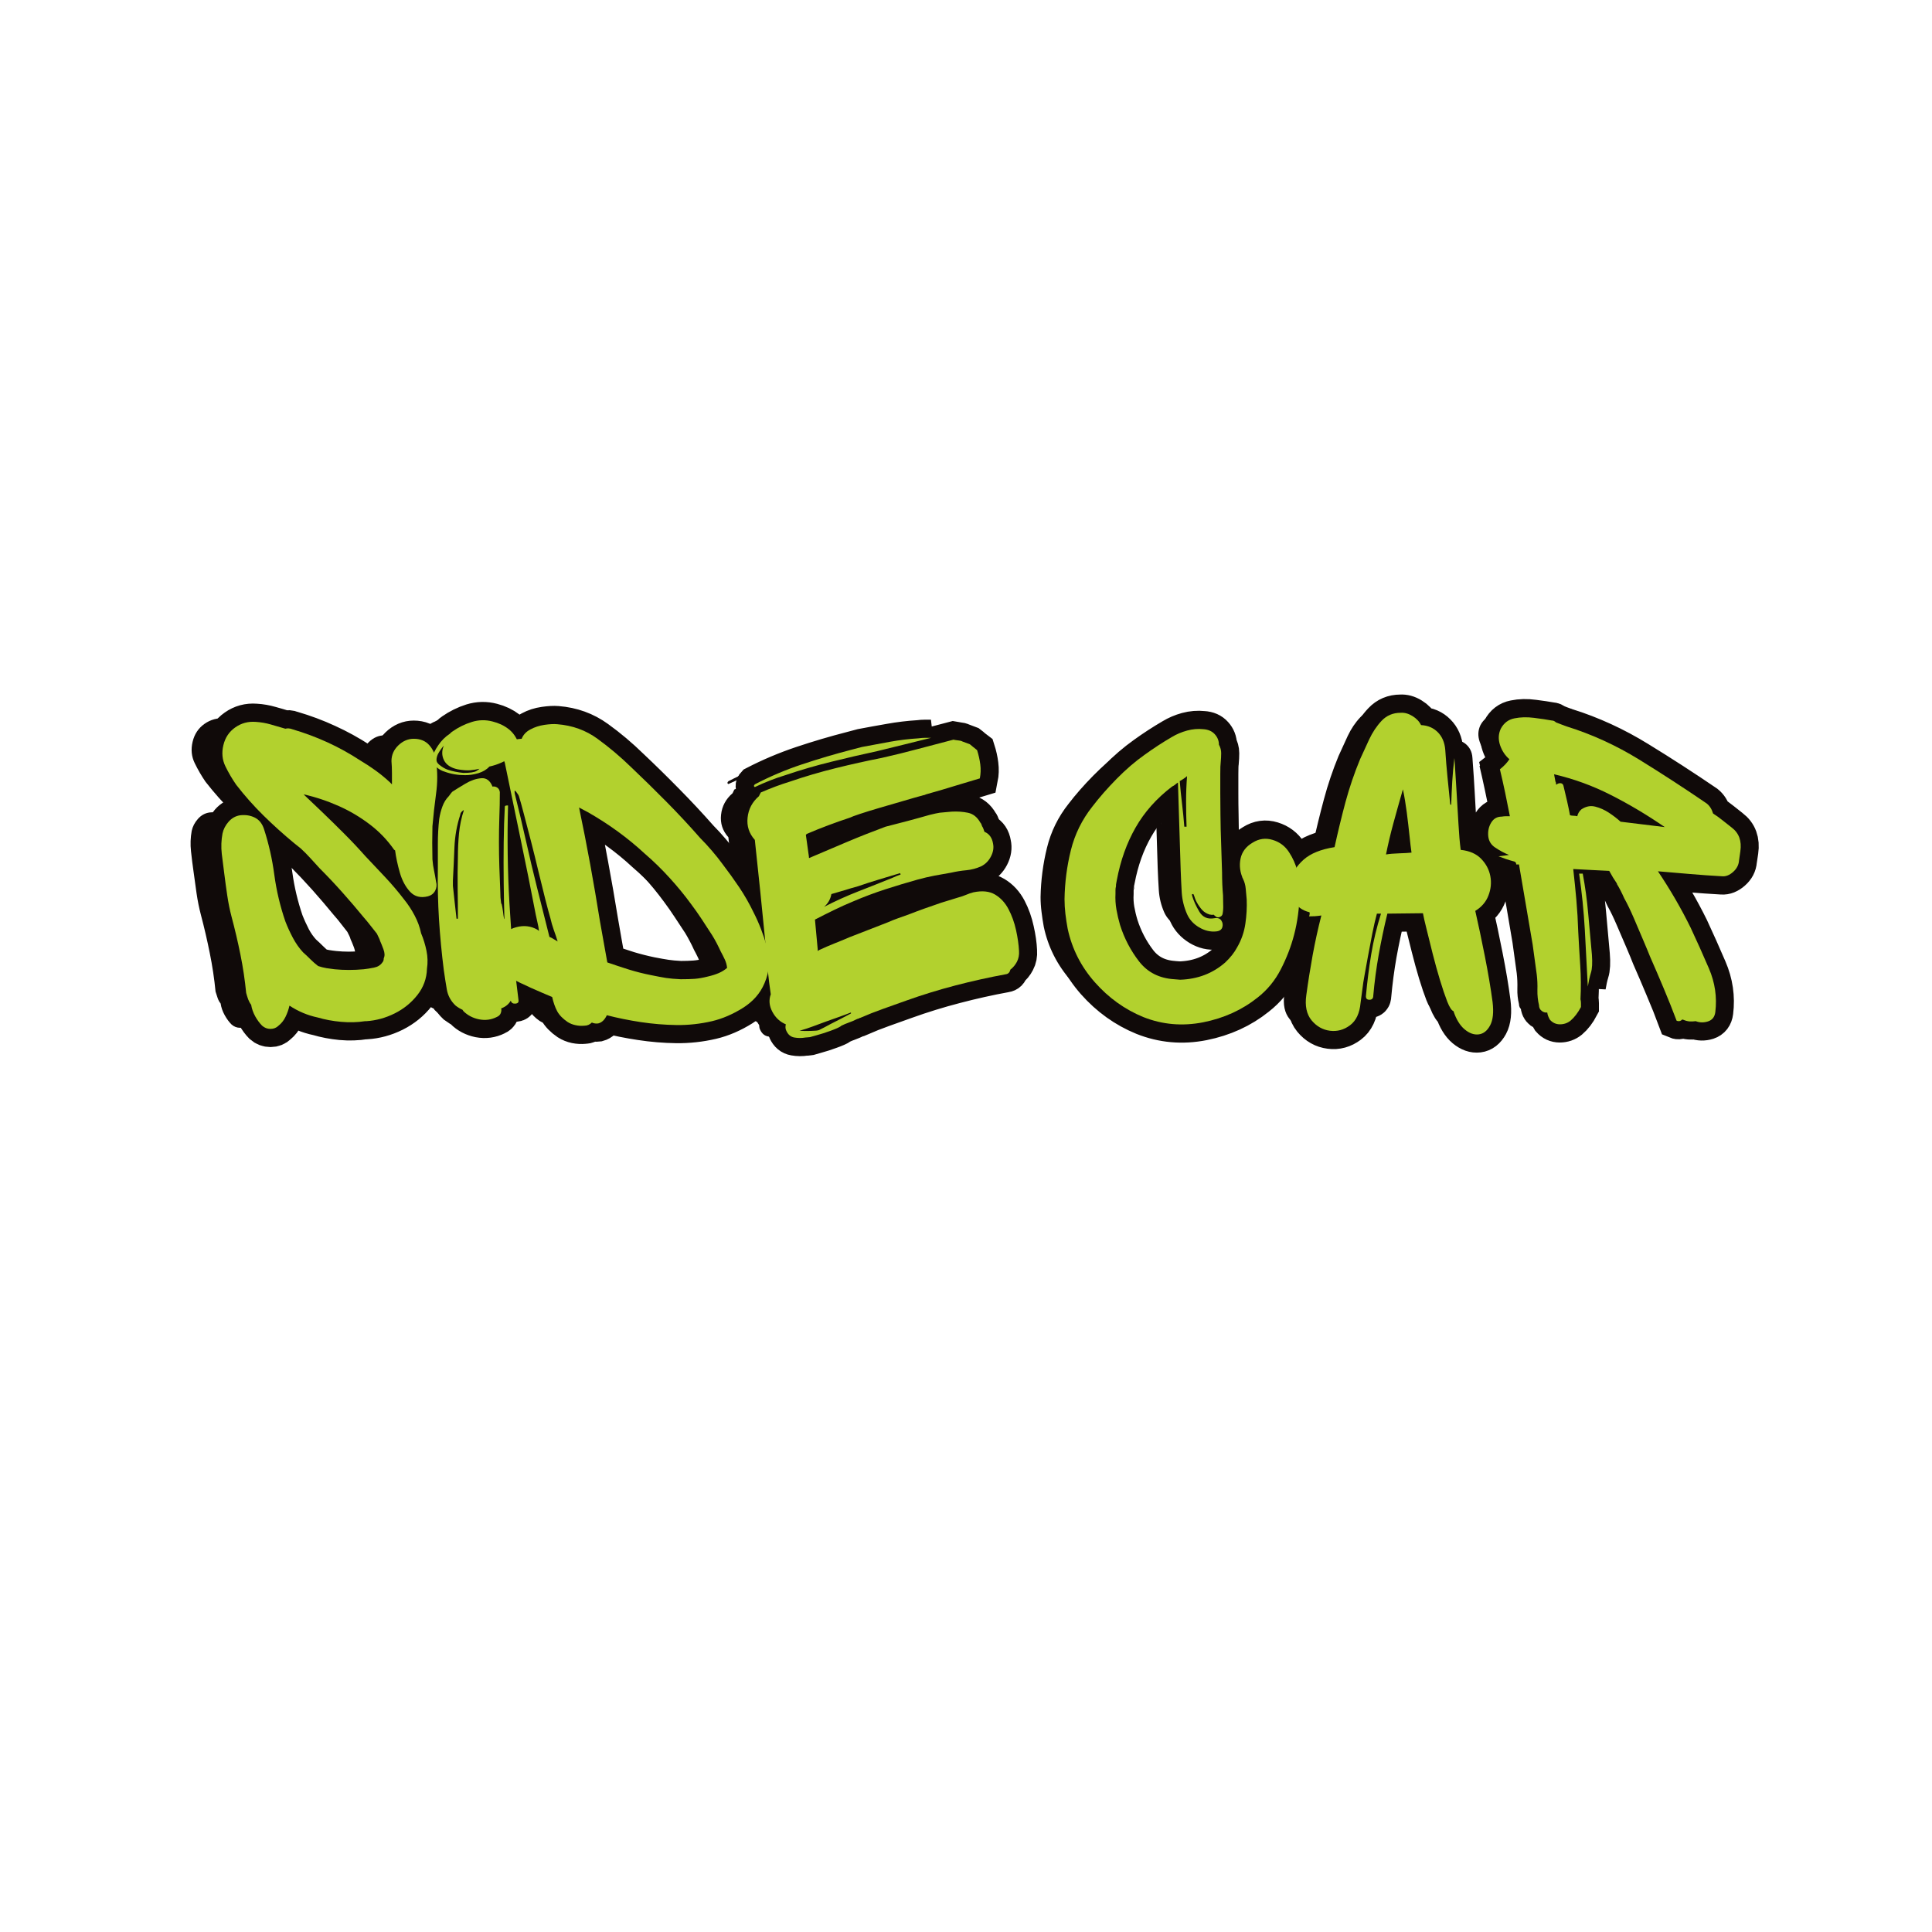
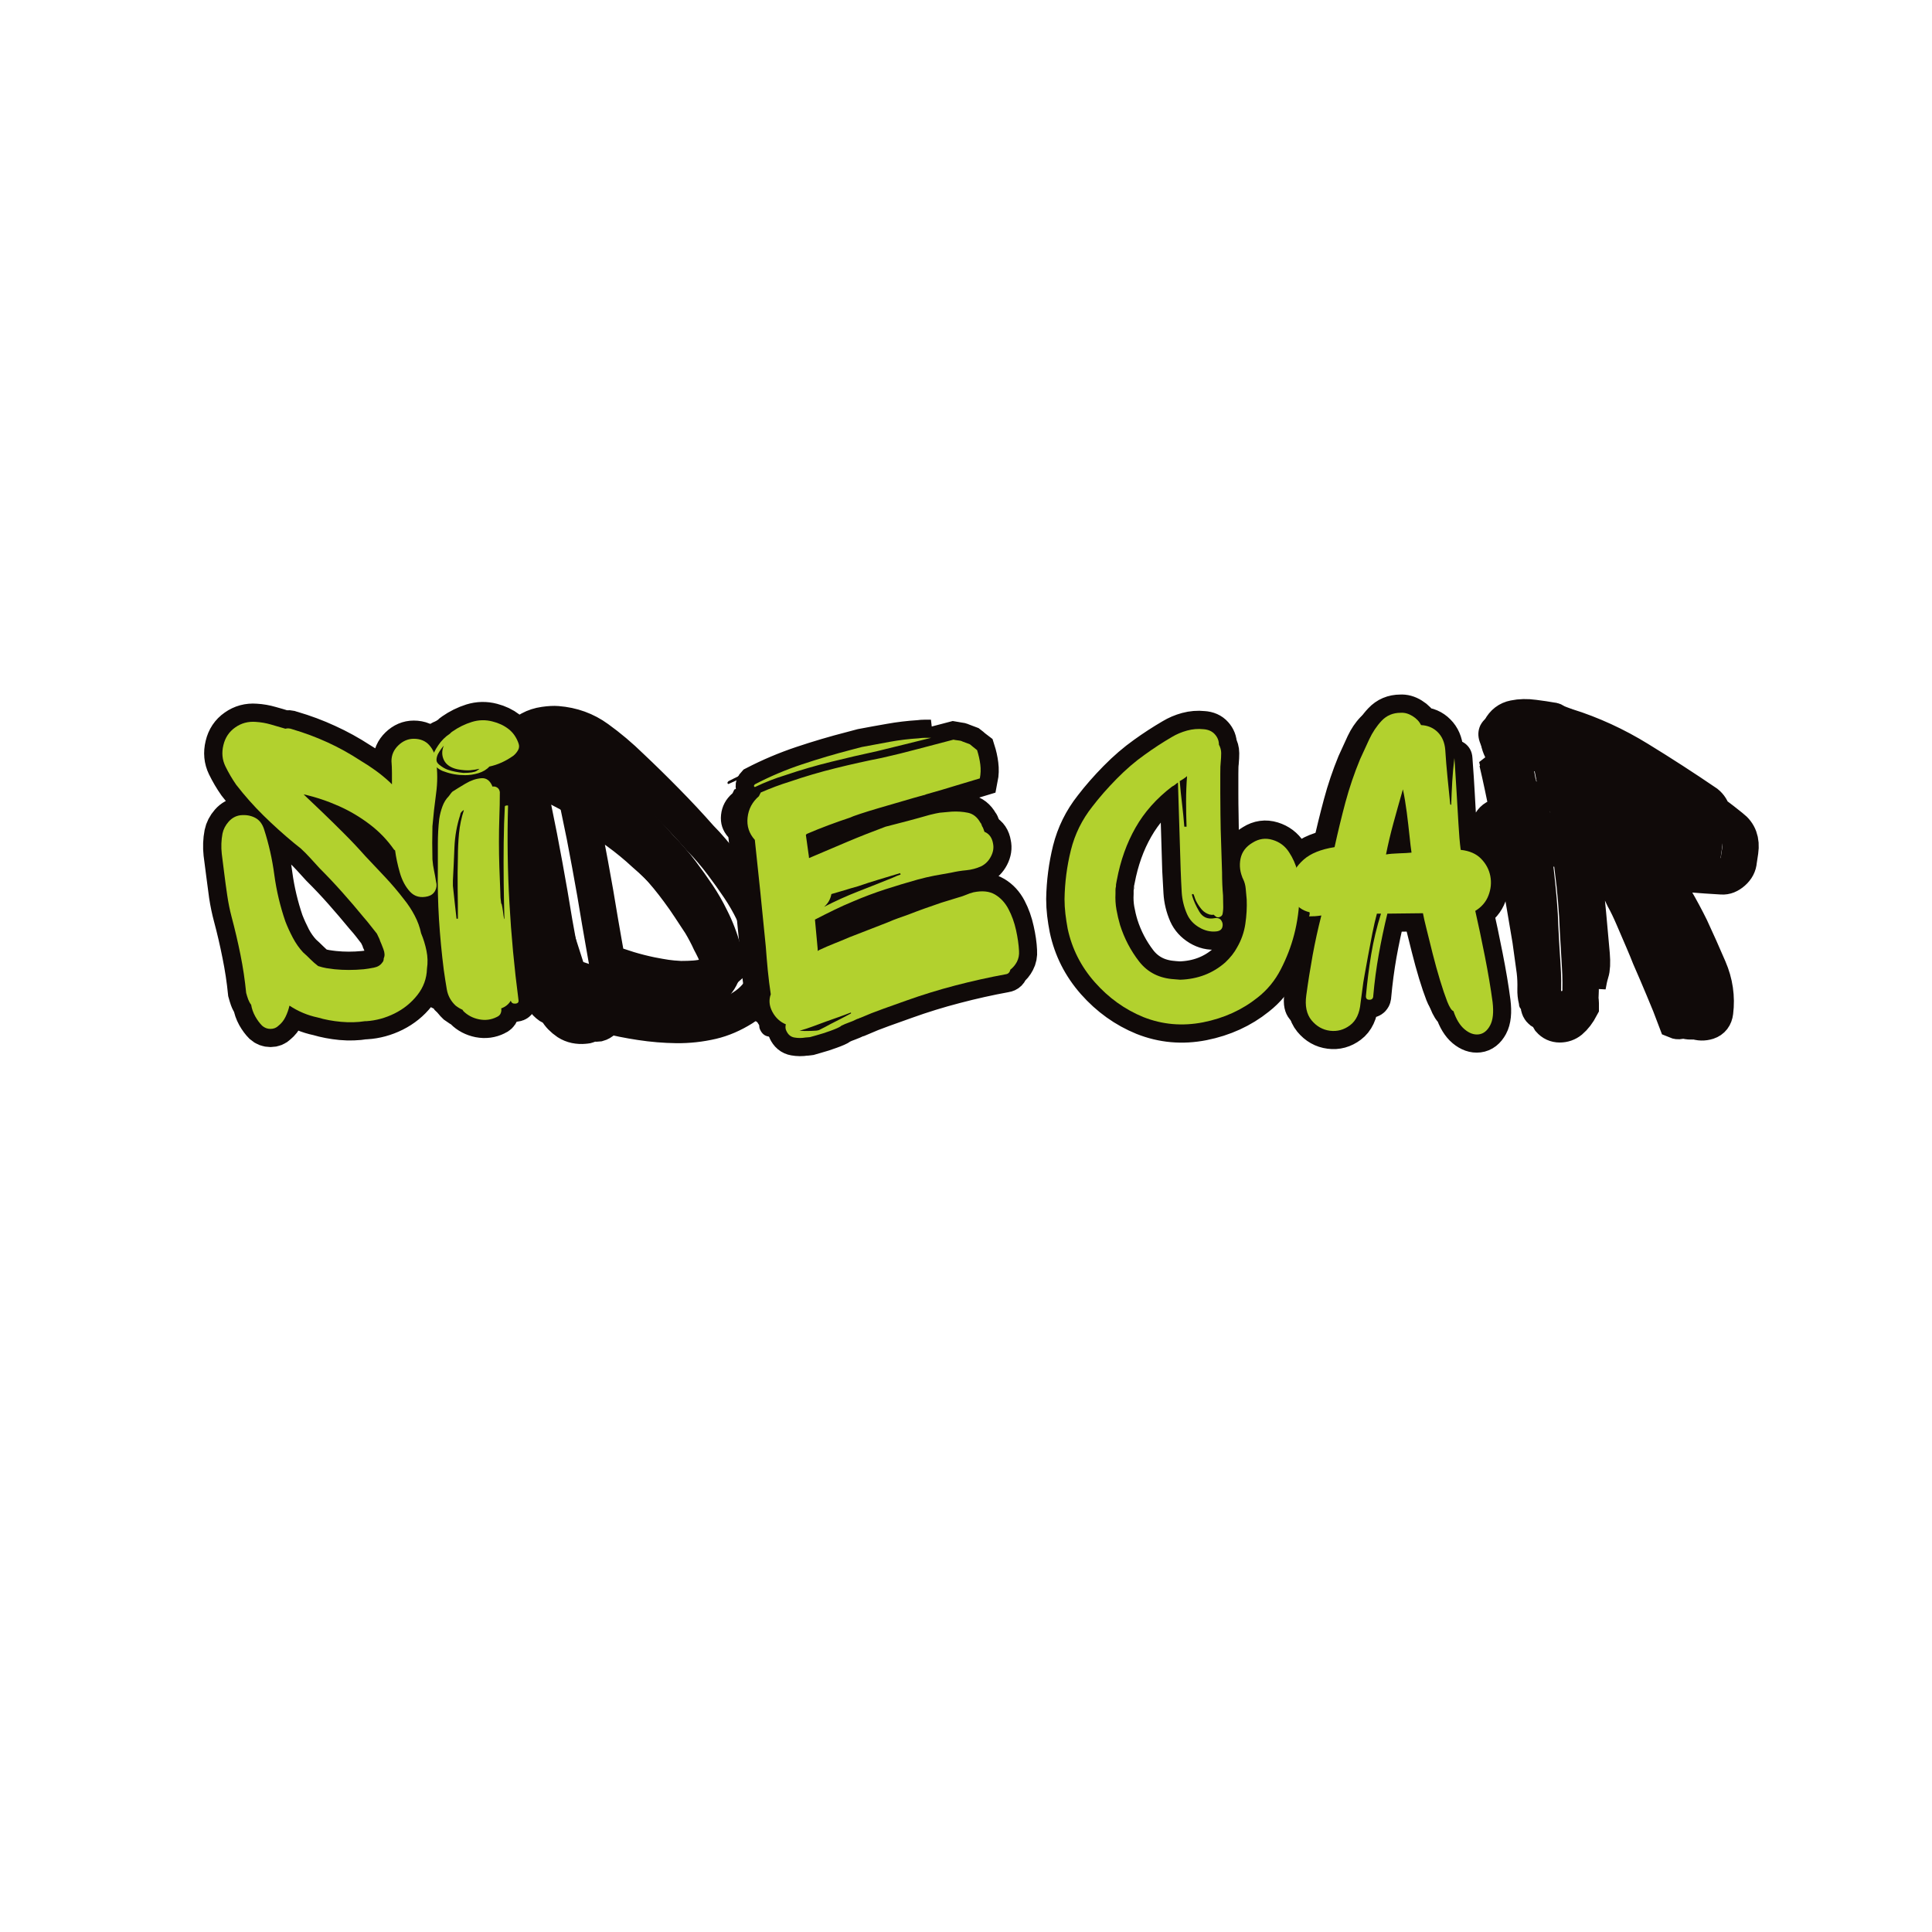
<svg xmlns="http://www.w3.org/2000/svg" version="1.0" preserveAspectRatio="xMidYMid meet" height="500" viewBox="0 0 375 375" zoomAndPan="magnify" width="500">
  <defs>
    <g />
  </defs>
  <rect fill-opacity="1" height="450" y="-37.5" fill="#ffffff" width="450" x="-37.5" />
  <rect fill-opacity="1" height="450" y="-37.5" fill="#ffffff" width="450" x="-37.5" />
  <g fill-opacity="1" fill="#100a09">
    <g transform="translate(35.604, 198.699)">
      <g>
-         <path d="M 42.688 -32.359 C 42.75 -31.578 42.852 -30.844 43 -30.156 C 43.145 -29.477 43.281 -28.754 43.406 -27.984 C 43.582 -27.391 43.52 -26.812 43.219 -26.25 C 42.926 -25.688 42.453 -25.316 41.797 -25.141 C 40.367 -24.773 39.207 -25.066 38.312 -26.016 C 37.426 -26.973 36.758 -28.223 36.312 -29.766 C 35.875 -31.305 35.562 -32.766 35.375 -34.141 C 35.32 -34.141 35.297 -34.148 35.297 -34.172 C 35.297 -34.203 35.266 -34.219 35.203 -34.219 C 33.898 -36.125 32.312 -37.789 30.438 -39.219 C 28.562 -40.645 26.555 -41.832 24.422 -42.781 C 22.16 -43.789 19.844 -44.562 17.469 -45.094 L 21.125 -41.625 C 22.551 -40.258 23.977 -38.863 25.406 -37.438 C 26.832 -36.008 28.195 -34.551 29.5 -33.062 C 30.812 -31.695 32.117 -30.316 33.422 -28.922 C 34.723 -27.523 35.941 -26.082 37.078 -24.594 C 37.91 -23.582 38.625 -22.516 39.219 -21.391 C 39.812 -20.266 40.227 -19.109 40.469 -17.922 C 40.938 -16.785 41.289 -15.641 41.531 -14.484 C 41.77 -13.328 41.801 -12.156 41.625 -10.969 C 41.562 -9.062 40.938 -7.348 39.75 -5.828 C 38.562 -4.316 37.078 -3.113 35.297 -2.219 C 33.516 -1.332 31.672 -0.832 29.766 -0.719 L 29.5 -0.719 C 28.008 -0.477 26.445 -0.43 24.812 -0.578 C 23.188 -0.723 21.66 -1.004 20.234 -1.422 C 18.273 -1.836 16.43 -2.613 14.703 -3.75 C 14.523 -2.969 14.27 -2.234 13.938 -1.547 C 13.613 -0.867 13.156 -0.297 12.562 0.172 C 12.145 0.586 11.625 0.797 11 0.797 C 10.383 0.797 9.836 0.586 9.359 0.172 C 8.879 -0.297 8.43 -0.898 8.016 -1.641 C 7.598 -2.391 7.332 -3.148 7.219 -3.922 C 6.977 -4.211 6.785 -4.566 6.641 -4.984 C 6.492 -5.398 6.359 -5.816 6.234 -6.234 C 5.992 -8.734 5.617 -11.227 5.109 -13.719 C 4.609 -16.219 4.035 -18.688 3.391 -21.125 C 3.035 -22.488 2.754 -23.883 2.547 -25.312 C 2.336 -26.738 2.141 -28.164 1.953 -29.594 C 1.773 -30.844 1.613 -32.133 1.469 -33.469 C 1.32 -34.801 1.367 -36.125 1.609 -37.438 C 1.785 -38.27 2.188 -39.039 2.812 -39.75 C 3.438 -40.457 4.191 -40.875 5.078 -41 C 6.148 -41.113 7.102 -40.961 7.938 -40.547 C 8.77 -40.129 9.363 -39.391 9.719 -38.328 C 10.664 -35.41 11.348 -32.406 11.766 -29.312 C 12.18 -26.227 12.895 -23.203 13.906 -20.234 C 14.32 -19.16 14.812 -18.086 15.375 -17.016 C 15.938 -15.953 16.602 -15.004 17.375 -14.172 C 17.852 -13.754 18.328 -13.305 18.797 -12.828 C 19.273 -12.359 19.785 -11.914 20.328 -11.5 C 20.859 -11.32 21.391 -11.188 21.922 -11.094 C 22.461 -11.008 23 -10.938 23.531 -10.875 C 25.375 -10.695 27.273 -10.695 29.234 -10.875 C 29.828 -10.938 30.492 -11.039 31.234 -11.188 C 31.984 -11.332 32.535 -11.672 32.891 -12.203 C 33.066 -12.391 33.156 -12.66 33.156 -13.016 C 33.395 -13.484 33.379 -14.07 33.109 -14.781 C 32.836 -15.5 32.613 -16.039 32.438 -16.406 C 32.383 -16.633 32.297 -16.867 32.172 -17.109 C 32.055 -17.348 31.938 -17.586 31.812 -17.828 C 31.395 -18.359 30.977 -18.891 30.562 -19.422 C 30.156 -19.961 29.711 -20.5 29.234 -21.031 C 27.867 -22.695 26.473 -24.332 25.047 -25.938 C 23.617 -27.539 22.133 -29.113 20.594 -30.656 C 20 -31.312 19.406 -31.961 18.812 -32.609 C 18.219 -33.266 17.594 -33.891 16.938 -34.484 L 15.594 -35.562 C 13.52 -37.281 11.531 -39.078 9.625 -40.953 C 7.727 -42.828 5.945 -44.832 4.281 -46.969 C 3.508 -48.094 2.812 -49.297 2.188 -50.578 C 1.562 -51.859 1.426 -53.238 1.781 -54.719 C 2.133 -56.207 2.906 -57.367 4.094 -58.203 C 5.281 -59.035 6.617 -59.391 8.109 -59.266 C 9.117 -59.203 10.098 -59.035 11.047 -58.766 C 12.004 -58.504 12.957 -58.227 13.906 -57.938 C 14.32 -58.051 14.766 -58.02 15.234 -57.844 C 17.672 -57.125 19.988 -56.258 22.188 -55.25 C 24.383 -54.25 26.523 -53.062 28.609 -51.688 C 29.617 -51.094 30.598 -50.453 31.547 -49.766 C 32.492 -49.086 33.414 -48.332 34.312 -47.5 L 34.766 -47.062 C 34.766 -47.832 34.766 -48.586 34.766 -49.328 C 34.766 -50.066 34.734 -50.828 34.672 -51.609 C 34.672 -52.797 35.113 -53.816 36 -54.672 C 36.895 -55.535 37.906 -55.969 39.031 -55.969 C 40.344 -55.969 41.367 -55.535 42.109 -54.672 C 42.848 -53.816 43.281 -52.797 43.406 -51.609 C 43.695 -49.523 43.691 -47.398 43.391 -45.234 C 43.098 -43.066 42.863 -40.941 42.688 -38.859 C 42.633 -36.66 42.633 -34.492 42.688 -32.359 Z M 42.688 -32.359" />
-       </g>
+         </g>
    </g>
  </g>
  <g fill-opacity="1" fill="#100a09">
    <g transform="translate(77.131, 198.699)">
      <g>
-         <path d="M 1.25 -51.422 C 1.07 -52.016 1.129 -52.609 1.422 -53.203 C 1.723 -53.797 2.02 -54.301 2.312 -54.719 C 2.906 -55.613 3.648 -56.359 4.547 -56.953 C 4.785 -57.191 4.961 -57.336 5.078 -57.391 C 6.266 -58.223 7.523 -58.848 8.859 -59.266 C 10.203 -59.68 11.555 -59.711 12.922 -59.359 C 14.109 -59.055 15.145 -58.562 16.031 -57.875 C 16.926 -57.195 17.582 -56.266 18 -55.078 C 18.176 -54.598 18.145 -54.148 17.906 -53.734 C 17.676 -53.328 17.379 -52.973 17.016 -52.672 C 15.535 -51.598 13.961 -50.883 12.297 -50.531 C 11.766 -49.938 11.051 -49.504 10.156 -49.234 C 9.27 -48.973 8.41 -48.844 7.578 -48.844 C 6.859 -48.844 6.156 -48.898 5.469 -49.016 C 4.789 -49.141 4.125 -49.316 3.469 -49.547 C 3.062 -49.672 2.617 -49.91 2.141 -50.266 C 1.66 -50.617 1.363 -51.004 1.25 -51.422 Z M 7.219 -49.281 C 8.531 -49.281 9.391 -49.414 9.797 -49.688 C 10.211 -49.957 10.395 -50.094 10.344 -50.094 C 9.801 -49.969 9.203 -49.875 8.547 -49.812 C 7.898 -49.758 7.07 -49.82 6.062 -50 C 4.75 -50.289 3.867 -50.883 3.422 -51.781 C 2.984 -52.676 2.973 -53.629 3.391 -54.641 C 2.973 -54.16 2.586 -53.594 2.234 -52.938 C 2.047 -52.52 1.953 -52.148 1.953 -51.828 C 1.953 -51.504 2.133 -51.191 2.5 -50.891 C 3.094 -50.41 3.656 -50.082 4.188 -49.906 C 5.082 -49.613 6.094 -49.406 7.219 -49.281 Z M 16.484 -4.719 C 16.066 -4.008 15.441 -3.504 14.609 -3.203 C 14.672 -2.91 14.641 -2.598 14.516 -2.266 C 14.398 -1.941 14.133 -1.691 13.719 -1.516 C 12.656 -0.984 11.516 -0.832 10.297 -1.062 C 9.078 -1.301 8.051 -1.836 7.219 -2.672 L 7.047 -2.938 C 6.629 -3.113 6.18 -3.383 5.703 -3.75 C 4.754 -4.633 4.176 -5.703 3.969 -6.953 C 3.758 -8.203 3.566 -9.445 3.391 -10.688 C 2.973 -14.02 2.66 -17.332 2.453 -20.625 C 2.242 -23.926 2.172 -27.238 2.234 -30.562 C 2.234 -32.164 2.234 -33.785 2.234 -35.422 C 2.234 -37.055 2.32 -38.676 2.5 -40.281 C 2.613 -41.113 2.816 -41.93 3.109 -42.734 C 3.41 -43.535 3.828 -44.203 4.359 -44.734 C 4.484 -44.922 4.602 -45.086 4.719 -45.234 C 4.844 -45.379 4.961 -45.508 5.078 -45.625 C 5.734 -46.039 6.582 -46.562 7.625 -47.188 C 8.664 -47.812 9.688 -48.164 10.688 -48.25 C 11.695 -48.344 12.441 -47.797 12.922 -46.609 C 13.223 -46.672 13.52 -46.613 13.812 -46.438 C 14.113 -46.258 14.289 -45.961 14.344 -45.547 C 14.344 -43.879 14.312 -42.242 14.25 -40.641 C 14.195 -39.035 14.172 -37.398 14.172 -35.734 C 14.172 -34.129 14.195 -32.508 14.25 -30.875 C 14.312 -29.25 14.375 -27.602 14.438 -25.938 C 14.438 -25.633 14.453 -25.289 14.484 -24.906 C 14.516 -24.52 14.555 -24.117 14.609 -23.703 C 14.672 -23.766 14.742 -23.523 14.828 -22.984 C 14.922 -22.453 15 -21.93 15.062 -21.422 C 15.125 -20.922 15.18 -20.672 15.234 -20.672 C 15.18 -22.816 15.141 -25.195 15.109 -27.812 C 15.078 -30.426 15.078 -33.039 15.109 -35.656 C 15.141 -38.27 15.211 -40.613 15.328 -42.688 C 15.328 -42.812 15.43 -42.883 15.641 -42.906 C 15.848 -42.938 15.953 -42.926 15.953 -42.875 C 15.773 -36.508 15.863 -30.16 16.219 -23.828 C 16.57 -17.504 17.164 -11.164 18 -4.812 C 18.062 -4.395 17.852 -4.172 17.375 -4.141 C 16.906 -4.109 16.609 -4.301 16.484 -4.719 Z M 6.594 -41.094 C 5.938 -39.07 5.562 -36.945 5.469 -34.719 C 5.383 -32.488 5.285 -30.332 5.172 -28.25 L 5.172 -27.359 C 5.172 -27.297 5.172 -27.266 5.172 -27.266 C 5.172 -27.266 5.172 -27.238 5.172 -27.188 C 5.285 -26.113 5.398 -25.039 5.516 -23.969 C 5.641 -22.906 5.758 -21.836 5.875 -20.766 L 6.156 -20.766 C 6.156 -22.785 6.141 -24.789 6.109 -26.781 C 6.078 -28.77 6.094 -30.773 6.156 -32.797 C 6.156 -34.336 6.227 -35.895 6.375 -37.469 C 6.52 -39.051 6.832 -40.555 7.312 -41.984 L 7.219 -41.984 C 6.801 -41.68 6.594 -41.383 6.594 -41.094 Z M 6.594 -41.094" />
+         <path d="M 1.25 -51.422 C 1.07 -52.016 1.129 -52.609 1.422 -53.203 C 1.723 -53.797 2.02 -54.301 2.312 -54.719 C 2.906 -55.613 3.648 -56.359 4.547 -56.953 C 4.785 -57.191 4.961 -57.336 5.078 -57.391 C 6.266 -58.223 7.523 -58.848 8.859 -59.266 C 10.203 -59.68 11.555 -59.711 12.922 -59.359 C 14.109 -59.055 15.145 -58.562 16.031 -57.875 C 16.926 -57.195 17.582 -56.266 18 -55.078 C 18.176 -54.598 18.145 -54.148 17.906 -53.734 C 17.676 -53.328 17.379 -52.973 17.016 -52.672 C 15.535 -51.598 13.961 -50.883 12.297 -50.531 C 11.766 -49.938 11.051 -49.504 10.156 -49.234 C 6.859 -48.844 6.156 -48.898 5.469 -49.016 C 4.789 -49.141 4.125 -49.316 3.469 -49.547 C 3.062 -49.672 2.617 -49.91 2.141 -50.266 C 1.66 -50.617 1.363 -51.004 1.25 -51.422 Z M 7.219 -49.281 C 8.531 -49.281 9.391 -49.414 9.797 -49.688 C 10.211 -49.957 10.395 -50.094 10.344 -50.094 C 9.801 -49.969 9.203 -49.875 8.547 -49.812 C 7.898 -49.758 7.07 -49.82 6.062 -50 C 4.75 -50.289 3.867 -50.883 3.422 -51.781 C 2.984 -52.676 2.973 -53.629 3.391 -54.641 C 2.973 -54.16 2.586 -53.594 2.234 -52.938 C 2.047 -52.52 1.953 -52.148 1.953 -51.828 C 1.953 -51.504 2.133 -51.191 2.5 -50.891 C 3.094 -50.41 3.656 -50.082 4.188 -49.906 C 5.082 -49.613 6.094 -49.406 7.219 -49.281 Z M 16.484 -4.719 C 16.066 -4.008 15.441 -3.504 14.609 -3.203 C 14.672 -2.91 14.641 -2.598 14.516 -2.266 C 14.398 -1.941 14.133 -1.691 13.719 -1.516 C 12.656 -0.984 11.516 -0.832 10.297 -1.062 C 9.078 -1.301 8.051 -1.836 7.219 -2.672 L 7.047 -2.938 C 6.629 -3.113 6.18 -3.383 5.703 -3.75 C 4.754 -4.633 4.176 -5.703 3.969 -6.953 C 3.758 -8.203 3.566 -9.445 3.391 -10.688 C 2.973 -14.02 2.66 -17.332 2.453 -20.625 C 2.242 -23.926 2.172 -27.238 2.234 -30.562 C 2.234 -32.164 2.234 -33.785 2.234 -35.422 C 2.234 -37.055 2.32 -38.676 2.5 -40.281 C 2.613 -41.113 2.816 -41.93 3.109 -42.734 C 3.41 -43.535 3.828 -44.203 4.359 -44.734 C 4.484 -44.922 4.602 -45.086 4.719 -45.234 C 4.844 -45.379 4.961 -45.508 5.078 -45.625 C 5.734 -46.039 6.582 -46.562 7.625 -47.188 C 8.664 -47.812 9.688 -48.164 10.688 -48.25 C 11.695 -48.344 12.441 -47.797 12.922 -46.609 C 13.223 -46.672 13.52 -46.613 13.812 -46.438 C 14.113 -46.258 14.289 -45.961 14.344 -45.547 C 14.344 -43.879 14.312 -42.242 14.25 -40.641 C 14.195 -39.035 14.172 -37.398 14.172 -35.734 C 14.172 -34.129 14.195 -32.508 14.25 -30.875 C 14.312 -29.25 14.375 -27.602 14.438 -25.938 C 14.438 -25.633 14.453 -25.289 14.484 -24.906 C 14.516 -24.52 14.555 -24.117 14.609 -23.703 C 14.672 -23.766 14.742 -23.523 14.828 -22.984 C 14.922 -22.453 15 -21.93 15.062 -21.422 C 15.125 -20.922 15.18 -20.672 15.234 -20.672 C 15.18 -22.816 15.141 -25.195 15.109 -27.812 C 15.078 -30.426 15.078 -33.039 15.109 -35.656 C 15.141 -38.27 15.211 -40.613 15.328 -42.688 C 15.328 -42.812 15.43 -42.883 15.641 -42.906 C 15.848 -42.938 15.953 -42.926 15.953 -42.875 C 15.773 -36.508 15.863 -30.16 16.219 -23.828 C 16.57 -17.504 17.164 -11.164 18 -4.812 C 18.062 -4.395 17.852 -4.172 17.375 -4.141 C 16.906 -4.109 16.609 -4.301 16.484 -4.719 Z M 6.594 -41.094 C 5.938 -39.07 5.562 -36.945 5.469 -34.719 C 5.383 -32.488 5.285 -30.332 5.172 -28.25 L 5.172 -27.359 C 5.172 -27.297 5.172 -27.266 5.172 -27.266 C 5.172 -27.266 5.172 -27.238 5.172 -27.188 C 5.285 -26.113 5.398 -25.039 5.516 -23.969 C 5.641 -22.906 5.758 -21.836 5.875 -20.766 L 6.156 -20.766 C 6.156 -22.785 6.141 -24.789 6.109 -26.781 C 6.078 -28.77 6.094 -30.773 6.156 -32.797 C 6.156 -34.336 6.227 -35.895 6.375 -37.469 C 6.52 -39.051 6.832 -40.555 7.312 -41.984 L 7.219 -41.984 C 6.801 -41.68 6.594 -41.383 6.594 -41.094 Z M 6.594 -41.094" />
      </g>
    </g>
  </g>
  <g fill-opacity="1" fill="#100a09">
    <g transform="translate(91.923, 198.699)">
      <g>
        <path d="M 51.344 -8.109 C 50.508 -6.148 49.094 -4.547 47.094 -3.297 C 45.102 -2.047 43.102 -1.188 41.094 -0.719 C 38.77 -0.176 36.445 0.078 34.125 0.047 C 31.812 0.016 29.469 -0.176 27.094 -0.531 C 24.781 -0.883 22.582 -1.332 20.5 -1.875 C 20.082 -0.977 19.52 -0.441 18.812 -0.266 C 18.395 -0.203 17.977 -0.266 17.562 -0.453 C 17.145 -0.035 16.664 0.172 16.125 0.172 C 15.531 0.234 14.953 0.203 14.391 0.078 C 13.828 -0.035 13.305 -0.238 12.828 -0.531 C 11.879 -1.188 11.195 -1.898 10.781 -2.672 C 10.363 -3.441 10.035 -4.363 9.797 -5.438 C 8.379 -6.031 6.969 -6.641 5.562 -7.266 C 4.164 -7.891 2.785 -8.555 1.422 -9.266 C 0.117 -9.984 -0.707 -11.082 -1.062 -12.562 C -1.426 -14.051 -1.223 -15.422 -0.453 -16.672 C 0.266 -17.91 1.348 -18.723 2.797 -19.109 C 4.254 -19.504 5.609 -19.344 6.859 -18.625 L 7.219 -18.359 C 7.156 -18.891 7.066 -19.406 6.953 -19.906 C 6.836 -20.414 6.719 -20.941 6.594 -21.484 C 5.645 -26.473 4.648 -31.445 3.609 -36.406 C 2.566 -41.363 1.539 -46.312 0.531 -51.25 C 0.477 -51.426 0.422 -51.602 0.359 -51.781 C 0.297 -51.957 0.234 -52.109 0.172 -52.234 C -0.055 -53.117 0.094 -53.898 0.625 -54.578 C 1.156 -55.266 1.805 -55.672 2.578 -55.797 C 2.816 -55.848 3.039 -55.891 3.25 -55.922 C 3.457 -55.953 3.648 -55.969 3.828 -55.969 C 4.129 -56.738 4.695 -57.348 5.531 -57.797 C 6.363 -58.242 7.281 -58.539 8.281 -58.688 C 9.289 -58.832 10.125 -58.879 10.781 -58.828 C 13.75 -58.586 16.379 -57.633 18.672 -55.969 C 20.961 -54.301 23.145 -52.457 25.219 -50.438 C 27.539 -48.238 29.844 -45.984 32.125 -43.672 C 34.414 -41.359 36.629 -38.984 38.766 -36.547 C 39.535 -35.766 40.289 -34.941 41.031 -34.078 C 41.781 -33.223 42.484 -32.352 43.141 -31.469 C 44.266 -29.977 45.348 -28.457 46.391 -26.906 C 47.43 -25.363 48.367 -23.734 49.203 -22.016 C 50.266 -19.93 51.133 -17.672 51.812 -15.234 C 52.5 -12.805 52.344 -10.43 51.344 -8.109 Z M 3.297 -44.734 C 3.234 -44.922 3.051 -45.207 2.75 -45.594 C 2.457 -45.977 2.375 -45.844 2.5 -45.188 C 3.27 -42.094 3.992 -39.016 4.672 -35.953 C 5.359 -32.898 6.086 -29.828 6.859 -26.734 L 9.266 -17.203 C 9.566 -17.078 9.848 -16.926 10.109 -16.75 C 10.379 -16.57 10.633 -16.426 10.875 -16.312 C 10.633 -17.082 10.379 -17.836 10.109 -18.578 C 9.848 -19.328 9.629 -20.086 9.453 -20.859 C 9.211 -21.691 8.883 -22.922 8.469 -24.547 C 8.051 -26.18 7.602 -27.992 7.125 -29.984 C 6.656 -31.973 6.164 -33.945 5.656 -35.906 C 5.156 -37.875 4.695 -39.645 4.281 -41.219 C 3.863 -42.789 3.535 -43.961 3.297 -44.734 Z M 41.094 -17.562 C 40.438 -18.57 39.766 -19.594 39.078 -20.625 C 38.398 -21.664 37.703 -22.664 36.984 -23.625 C 35.68 -25.406 34.27 -27.125 32.75 -28.781 C 31.238 -30.445 29.617 -32.023 27.891 -33.516 C 24.629 -36.547 20.914 -39.25 16.75 -41.625 L 15.062 -42.516 C 15.832 -38.828 16.555 -35.109 17.234 -31.359 C 17.922 -27.617 18.562 -23.91 19.156 -20.234 C 19.395 -18.922 19.633 -17.598 19.875 -16.266 C 20.113 -14.93 20.352 -13.578 20.594 -12.203 C 21.957 -11.734 23.352 -11.273 24.781 -10.828 C 26.207 -10.379 27.66 -10.008 29.141 -9.719 C 30.328 -9.477 31.305 -9.297 32.078 -9.172 C 32.859 -9.055 33.812 -8.969 34.938 -8.906 C 36.008 -8.906 36.93 -8.938 37.703 -9 C 38.473 -9.062 39.332 -9.211 40.281 -9.453 C 41.051 -9.629 41.75 -9.848 42.375 -10.109 C 43 -10.379 43.551 -10.723 44.031 -11.141 C 43.969 -11.734 43.816 -12.281 43.578 -12.781 C 43.336 -13.289 43.07 -13.812 42.781 -14.344 C 42.539 -14.883 42.27 -15.438 41.969 -16 C 41.676 -16.562 41.383 -17.082 41.094 -17.562 Z M 41.094 -17.562" />
      </g>
    </g>
  </g>
  <g fill-opacity="1" fill="#100a09">
    <g transform="translate(139.331, 198.699)">
      <g>
        <path d="M 2.047 -47.062 C 5.016 -48.602 8.102 -49.906 11.312 -50.969 C 14.52 -52.039 17.727 -52.992 20.938 -53.828 L 23 -54.359 C 24.832 -54.723 26.672 -55.066 28.516 -55.391 C 30.359 -55.711 32.234 -55.938 34.141 -56.062 C 34.555 -56.125 34.957 -56.156 35.344 -56.156 C 35.727 -56.156 36.129 -56.156 36.547 -56.156 C 34.816 -55.738 33.062 -55.305 31.281 -54.859 C 29.5 -54.41 27.75 -53.977 26.031 -53.562 C 23 -52.906 19.984 -52.207 16.984 -51.469 C 13.984 -50.727 10.992 -49.852 8.016 -48.844 C 7.004 -48.539 6.008 -48.195 5.031 -47.812 C 4.051 -47.426 3.055 -46.992 2.047 -46.516 C 1.805 -46.641 1.805 -46.82 2.047 -47.062 Z M 52.047 -10.781 C 51.93 -10.25 51.633 -9.953 51.156 -9.891 C 47.883 -9.297 44.598 -8.566 41.297 -7.703 C 38.004 -6.848 34.785 -5.852 31.641 -4.719 C 30.148 -4.188 28.645 -3.648 27.125 -3.109 C 25.613 -2.578 24.117 -1.988 22.641 -1.344 L 22.547 -1.344 C 22.484 -1.281 22.395 -1.234 22.281 -1.203 C 22.164 -1.172 22.047 -1.125 21.922 -1.062 C 21.453 -0.832 20.961 -0.625 20.453 -0.438 C 19.953 -0.258 19.461 -0.055 18.984 0.172 L 18.891 0.266 C 18.535 0.504 17.867 0.801 16.891 1.156 C 15.91 1.508 14.988 1.805 14.125 2.047 C 13.258 2.285 12.828 2.406 12.828 2.406 C 12.828 2.406 12.723 2.422 12.516 2.453 C 12.305 2.484 12.113 2.5 11.938 2.5 C 11.227 2.613 10.516 2.609 9.797 2.484 C 9.086 2.367 8.555 1.926 8.203 1.156 C 8.023 0.801 7.992 0.383 8.109 -0.094 C 6.984 -0.562 6.109 -1.375 5.484 -2.531 C 4.859 -3.695 4.754 -4.844 5.172 -5.969 C 4.93 -7.508 4.734 -9.066 4.578 -10.641 C 4.43 -12.223 4.301 -13.785 4.188 -15.328 L 3.125 -26.031 L 2.047 -36.188 C 0.922 -37.438 0.445 -38.891 0.625 -40.547 C 0.801 -42.211 1.547 -43.609 2.859 -44.734 C 2.91 -44.859 2.969 -44.977 3.031 -45.094 C 3.094 -45.219 3.148 -45.336 3.203 -45.453 C 4.16 -45.867 5.113 -46.254 6.062 -46.609 C 7.008 -46.961 7.957 -47.289 8.906 -47.594 C 11.883 -48.602 14.875 -49.477 17.875 -50.219 C 20.875 -50.969 23.891 -51.641 26.922 -52.234 C 29.297 -52.766 31.641 -53.344 33.953 -53.969 C 36.273 -54.594 38.594 -55.203 40.906 -55.797 C 41.207 -55.734 41.52 -55.688 41.844 -55.656 C 42.164 -55.625 42.445 -55.551 42.688 -55.438 L 44.109 -54.906 C 44.348 -54.727 44.586 -54.535 44.828 -54.328 C 45.066 -54.117 45.305 -53.926 45.547 -53.75 C 45.836 -52.789 46.039 -51.848 46.156 -50.922 C 46.281 -50.004 46.254 -49.102 46.078 -48.219 L 41.625 -46.875 C 40.676 -46.582 39.68 -46.285 38.641 -45.984 C 37.598 -45.691 36.57 -45.395 35.562 -45.094 C 35.32 -44.977 35.145 -44.922 35.031 -44.922 C 33.895 -44.617 32.566 -44.242 31.047 -43.797 C 29.535 -43.359 28.02 -42.914 26.5 -42.469 C 24.988 -42.02 23.695 -41.617 22.625 -41.266 C 21.562 -40.91 20.91 -40.672 20.672 -40.547 C 19.242 -40.078 17.816 -39.57 16.391 -39.031 C 14.973 -38.5 13.578 -37.938 12.203 -37.344 L 12.031 -37.172 C 12.094 -36.867 12.164 -36.375 12.25 -35.688 C 12.344 -35.008 12.43 -34.375 12.516 -33.781 C 12.609 -33.188 12.656 -32.801 12.656 -32.625 C 15.156 -33.688 17.633 -34.738 20.094 -35.781 C 22.562 -36.82 25.07 -37.816 27.625 -38.766 C 29.051 -39.117 30.492 -39.488 31.953 -39.875 C 33.41 -40.27 34.852 -40.676 36.281 -41.094 L 37.438 -41.359 C 37.969 -41.473 38.484 -41.547 38.984 -41.578 C 39.492 -41.609 40.016 -41.648 40.547 -41.703 C 41.68 -41.766 42.754 -41.691 43.766 -41.484 C 44.773 -41.273 45.578 -40.641 46.172 -39.578 C 46.285 -39.453 46.359 -39.328 46.391 -39.203 C 46.422 -39.086 46.461 -38.973 46.516 -38.859 C 46.641 -38.68 46.727 -38.504 46.781 -38.328 C 46.844 -38.148 46.906 -37.969 46.969 -37.781 C 47.031 -37.727 47.086 -37.703 47.141 -37.703 C 47.973 -37.285 48.477 -36.539 48.656 -35.469 C 48.832 -34.633 48.695 -33.785 48.25 -32.922 C 47.812 -32.066 47.176 -31.43 46.344 -31.016 C 45.395 -30.598 44.43 -30.344 43.453 -30.25 C 42.473 -30.164 41.477 -30.004 40.469 -29.766 C 39.395 -29.586 38.305 -29.395 37.203 -29.188 C 36.109 -28.977 35.023 -28.727 33.953 -28.438 C 31.816 -27.844 29.691 -27.203 27.578 -26.516 C 25.473 -25.828 23.379 -25.039 21.297 -24.156 C 19.992 -23.613 18.734 -23.047 17.516 -22.453 C 16.297 -21.859 15.062 -21.238 13.812 -20.594 L 14.344 -14.797 C 14.344 -14.734 14.344 -14.688 14.344 -14.656 C 14.344 -14.625 14.344 -14.551 14.344 -14.438 L 14.609 -14.609 C 15.617 -15.086 16.613 -15.52 17.594 -15.906 C 18.582 -16.289 19.551 -16.691 20.5 -17.109 L 28.078 -20.047 C 28.734 -20.348 29.398 -20.617 30.078 -20.859 C 30.766 -21.098 31.43 -21.332 32.078 -21.562 C 33.148 -21.977 34.219 -22.379 35.281 -22.766 C 36.352 -23.148 37.426 -23.523 38.5 -23.891 L 41.984 -24.953 C 42.453 -25.078 42.922 -25.238 43.391 -25.438 C 43.867 -25.645 44.348 -25.812 44.828 -25.938 C 46.555 -26.289 47.969 -26.141 49.062 -25.484 C 50.164 -24.836 51.039 -23.891 51.688 -22.641 C 52.344 -21.391 52.832 -20.02 53.156 -18.531 C 53.488 -17.051 53.688 -15.688 53.75 -14.438 C 53.801 -13.664 53.66 -12.969 53.328 -12.344 C 53.004 -11.719 52.578 -11.195 52.047 -10.781 Z M 30.484 -29.672 C 29.117 -29.266 27.734 -28.852 26.328 -28.438 C 24.93 -28.02 23.551 -27.57 22.188 -27.094 C 21.301 -26.852 20.426 -26.598 19.562 -26.328 C 18.695 -26.066 17.848 -25.816 17.016 -25.578 C 16.836 -24.566 16.363 -23.734 15.594 -23.078 C 17.789 -24.211 20.031 -25.223 22.312 -26.109 C 24.602 -27.004 26.852 -27.895 29.062 -28.781 C 29.531 -29.02 30.031 -29.227 30.562 -29.406 Z M 10.781 1.156 C 11.438 1.219 12.18 1.234 13.016 1.203 C 13.848 1.172 14.32 1.125 14.438 1.062 C 14.551 1.062 14.641 1.035 14.703 0.984 C 15.055 0.805 15.41 0.625 15.766 0.438 C 16.129 0.258 16.457 0.082 16.75 -0.094 C 17.469 -0.445 18.164 -0.801 18.844 -1.156 C 19.531 -1.508 20.203 -1.867 20.859 -2.234 L 20.859 -2.406 C 20.086 -2.102 19.285 -1.801 18.453 -1.5 C 17.617 -1.207 16.785 -0.914 15.953 -0.625 C 15.117 -0.32 14.27 -0.008 13.406 0.312 C 12.551 0.633 11.676 0.914 10.781 1.156 Z M 10.781 1.156" />
      </g>
    </g>
  </g>
  <g fill-opacity="1" fill="#100a09">
    <g transform="translate(188.967, 198.699)">
      <g />
    </g>
  </g>
  <g fill-opacity="1" fill="#100a09">
    <g transform="translate(202.957, 198.699)">
      <g>
-         <path d="M 42.953 -33.781 C 44.441 -31.52 45.141 -28.875 45.047 -25.844 C 44.961 -22.812 44.594 -20.051 43.938 -17.562 C 43.344 -15.301 42.477 -13.07 41.344 -10.875 C 40.219 -8.676 38.707 -6.832 36.812 -5.344 C 33.781 -2.906 30.227 -1.285 26.156 -0.484 C 22.082 0.316 18.176 -0.023 14.438 -1.516 C 10.812 -3.004 7.645 -5.273 4.938 -8.328 C 2.238 -11.391 0.473 -14.883 -0.359 -18.812 C -0.535 -19.758 -0.68 -20.723 -0.797 -21.703 C -0.922 -22.68 -0.984 -23.645 -0.984 -24.594 C -0.922 -27.863 -0.504 -31.055 0.266 -34.172 C 1.035 -37.297 2.43 -40.133 4.453 -42.688 C 5.816 -44.469 7.406 -46.281 9.219 -48.125 C 11.031 -49.969 12.859 -51.539 14.703 -52.844 C 16.43 -54.094 18.211 -55.254 20.047 -56.328 C 20.941 -56.859 21.922 -57.27 22.984 -57.562 C 24.055 -57.863 25.129 -57.957 26.203 -57.844 C 27.148 -57.781 27.891 -57.453 28.422 -56.859 C 28.961 -56.266 29.234 -55.582 29.234 -54.812 C 29.523 -54.281 29.672 -53.727 29.672 -53.156 C 29.672 -52.594 29.645 -51.988 29.594 -51.344 C 29.531 -50.977 29.5 -50.234 29.5 -49.109 C 29.5 -47.984 29.5 -46.707 29.5 -45.281 C 29.5 -43.852 29.516 -42.5 29.547 -41.219 C 29.578 -39.938 29.594 -38.941 29.594 -38.234 L 29.859 -29.766 C 29.859 -28.992 29.875 -28.234 29.906 -27.484 C 29.938 -26.742 29.977 -26.02 30.031 -25.312 C 30.031 -24.719 30.047 -24.109 30.078 -23.484 C 30.109 -22.859 30.066 -22.25 29.953 -21.656 C 29.891 -21.414 29.723 -21.234 29.453 -21.109 C 29.191 -20.992 28.941 -21 28.703 -21.125 C 28.398 -21.363 28.219 -21.508 28.156 -21.562 C 28.039 -21.508 27.922 -21.492 27.797 -21.516 C 27.68 -21.547 27.566 -21.562 27.453 -21.562 C 26.859 -21.738 26.367 -22.035 25.984 -22.453 C 25.598 -22.867 25.254 -23.348 24.953 -23.891 C 24.773 -24.18 24.641 -24.473 24.547 -24.766 C 24.461 -25.066 24.359 -25.336 24.234 -25.578 L 23.969 -25.578 L 23.969 -25.312 C 24.27 -24.301 24.742 -23.242 25.391 -22.141 C 26.047 -21.047 27.031 -20.617 28.344 -20.859 C 29 -20.973 29.457 -20.82 29.719 -20.406 C 29.988 -19.988 30.047 -19.539 29.891 -19.062 C 29.742 -18.594 29.348 -18.328 28.703 -18.266 C 27.566 -18.148 26.445 -18.414 25.344 -19.062 C 24.25 -19.719 23.469 -20.582 23 -21.656 C 22.406 -23.02 22.062 -24.43 21.969 -25.891 C 21.875 -27.348 21.801 -28.789 21.75 -30.219 L 21.219 -47.422 C 21.031 -47.297 20.848 -47.16 20.672 -47.016 C 20.492 -46.867 20.285 -46.734 20.047 -46.609 C 17.016 -44.297 14.641 -41.625 12.922 -38.594 C 11.203 -35.562 9.984 -32.145 9.266 -28.344 C 9.211 -27.988 9.172 -27.766 9.141 -27.672 C 9.109 -27.586 9.094 -27.395 9.094 -27.094 C 9.031 -26.852 9 -26.613 9 -26.375 C 9 -26.145 9 -25.91 9 -25.672 C 8.938 -24.598 8.992 -23.555 9.172 -22.547 C 9.359 -21.535 9.598 -20.523 9.891 -19.516 C 10.723 -16.898 11.969 -14.523 13.625 -12.391 C 15.289 -10.254 17.582 -9.094 20.5 -8.906 C 20.676 -8.906 20.867 -8.891 21.078 -8.859 C 21.285 -8.836 21.477 -8.828 21.656 -8.828 C 25.102 -8.941 28.047 -10.066 30.484 -12.203 C 31.492 -13.16 32.266 -14.145 32.797 -15.156 C 33.629 -16.582 34.164 -18.109 34.406 -19.734 C 34.645 -21.367 34.734 -22.961 34.672 -24.516 C 34.609 -25.223 34.547 -25.914 34.484 -26.594 C 34.43 -27.281 34.254 -27.922 33.953 -28.516 C 33.359 -29.828 33.195 -31.148 33.469 -32.484 C 33.738 -33.816 34.523 -34.875 35.828 -35.656 C 37.078 -36.426 38.383 -36.602 39.75 -36.188 C 41.113 -35.77 42.18 -34.969 42.953 -33.781 Z M 23 -48.656 C 22.582 -48.301 22.102 -47.977 21.562 -47.688 C 21.688 -46.195 21.836 -44.707 22.016 -43.219 C 22.191 -41.738 22.336 -40.254 22.453 -38.766 L 22.906 -38.766 C 22.844 -40.43 22.812 -42.082 22.812 -43.719 C 22.812 -45.352 22.875 -47 23 -48.656 Z M 33.875 -28.703 C 33.875 -28.754 33.859 -28.781 33.828 -28.781 C 33.797 -28.781 33.781 -28.812 33.781 -28.875 C 33.781 -28.875 33.797 -28.859 33.828 -28.828 C 33.859 -28.797 33.875 -28.754 33.875 -28.703 Z M 33.953 -28.516 C 33.898 -28.578 33.875 -28.641 33.875 -28.703 C 33.875 -28.641 33.883 -28.609 33.906 -28.609 C 33.938 -28.609 33.953 -28.578 33.953 -28.516 Z M 33.953 -28.516" />
-       </g>
+         </g>
    </g>
  </g>
  <g fill-opacity="1" fill="#100a09">
    <g transform="translate(245.464, 198.699)">
      <g>
        <path d="M 32.625 -2.672 C 32.258 -2.797 31.852 -3.422 31.406 -4.547 C 30.969 -5.672 30.492 -7.066 29.984 -8.734 C 29.484 -10.398 29.008 -12.125 28.562 -13.906 C 28.113 -15.688 27.711 -17.289 27.359 -18.719 C 27.004 -20.145 26.766 -21.18 26.641 -21.828 L 19.703 -21.75 C 19.047 -19.07 18.477 -16.41 18 -13.766 C 17.531 -11.117 17.176 -8.43 16.938 -5.703 C 16.938 -5.172 16.68 -4.906 16.172 -4.906 C 15.672 -4.906 15.445 -5.172 15.5 -5.703 C 15.738 -8.379 16.082 -11.066 16.531 -13.766 C 16.977 -16.473 17.617 -19.133 18.453 -21.75 L 17.641 -21.75 C 17.348 -20.676 17.051 -19.379 16.75 -17.859 C 16.457 -16.348 16.176 -14.863 15.906 -13.406 C 15.633 -11.957 15.41 -10.738 15.234 -9.75 C 15.055 -8.77 14.969 -8.281 14.969 -8.281 L 14.438 -4.281 C 14.258 -2.258 13.578 -0.805 12.391 0.078 C 11.203 0.973 9.895 1.332 8.469 1.156 C 7.039 0.977 5.836 0.297 4.859 -0.891 C 3.879 -2.078 3.535 -3.711 3.828 -5.797 C 4.18 -8.41 4.598 -11.023 5.078 -13.641 C 5.555 -16.254 6.125 -18.836 6.781 -21.391 C 6.363 -21.328 5.945 -21.281 5.531 -21.25 C 5.113 -21.227 4.723 -21.219 4.359 -21.219 C 4.484 -21.508 4.516 -21.773 4.453 -22.016 C 3.023 -22.367 1.984 -23.141 1.328 -24.328 C 0.68 -25.516 0.504 -26.836 0.797 -28.297 C 1.098 -29.754 1.93 -31.094 3.297 -32.312 C 4.66 -33.531 6.68 -34.348 9.359 -34.766 C 10.016 -37.734 10.727 -40.656 11.5 -43.531 C 12.27 -46.414 13.219 -49.223 14.344 -51.953 C 14.883 -53.148 15.477 -54.445 16.125 -55.844 C 16.781 -57.238 17.598 -58.453 18.578 -59.484 C 19.555 -60.523 20.789 -61.047 22.281 -61.047 C 23.051 -61.109 23.82 -60.898 24.594 -60.422 C 25.363 -59.953 25.93 -59.359 26.297 -58.641 C 27.598 -58.586 28.68 -58.129 29.547 -57.266 C 30.41 -56.398 30.898 -55.254 31.016 -53.828 C 31.129 -52.047 31.273 -50.25 31.453 -48.438 C 31.641 -46.625 31.82 -44.859 32 -43.141 C 32.051 -43.078 32.109 -43.047 32.172 -43.047 C 32.234 -44.586 32.305 -46.113 32.391 -47.625 C 32.484 -49.145 32.617 -50.648 32.797 -52.141 C 32.797 -52.379 32.836 -51.844 32.922 -50.531 C 33.016 -49.227 33.117 -47.551 33.234 -45.5 C 33.359 -43.445 33.477 -41.395 33.594 -39.344 C 33.719 -37.301 33.867 -35.594 34.047 -34.219 C 35.766 -34.039 37.098 -33.461 38.047 -32.484 C 39.004 -31.504 39.602 -30.375 39.844 -29.094 C 40.082 -27.82 39.961 -26.562 39.484 -25.312 C 39.004 -24.062 38.141 -23.051 36.891 -22.281 C 37.484 -19.664 38.109 -16.707 38.766 -13.406 C 39.422 -10.113 39.926 -7.129 40.281 -4.453 C 40.52 -2.43 40.359 -0.906 39.797 0.125 C 39.234 1.164 38.488 1.742 37.562 1.859 C 36.645 1.984 35.723 1.66 34.797 0.891 C 33.879 0.117 33.156 -1.066 32.625 -2.672 Z M 19.422 -33.328 C 20.078 -33.453 20.926 -33.523 21.969 -33.547 C 23.008 -33.578 23.828 -33.625 24.422 -33.688 C 24.297 -34.457 24.16 -35.555 24.016 -36.984 C 23.867 -38.41 23.691 -39.941 23.484 -41.578 C 23.273 -43.211 23.023 -44.711 22.734 -46.078 C 22.016 -43.578 21.383 -41.348 20.844 -39.391 C 20.312 -37.43 19.836 -35.41 19.422 -33.328 Z M 19.422 -33.328" />
      </g>
    </g>
  </g>
  <g fill-opacity="1" fill="#100a09">
    <g transform="translate(283.426, 198.699)">
      <g>
        <path d="M 50.797 -33.953 L 50.531 -32.078 C 50.469 -31.254 50.082 -30.531 49.375 -29.906 C 48.664 -29.281 47.953 -29 47.234 -29.062 C 45.148 -29.176 43.051 -29.32 40.938 -29.5 C 38.832 -29.676 36.742 -29.852 34.672 -30.031 C 37.109 -26.406 39.25 -22.723 41.094 -18.984 C 42.281 -16.43 43.469 -13.77 44.656 -11 C 45.844 -8.238 46.258 -5.406 45.906 -2.5 C 45.781 -1.539 45.301 -0.926 44.469 -0.656 C 43.633 -0.395 42.832 -0.414 42.062 -0.719 C 41.645 -0.656 41.242 -0.641 40.859 -0.672 C 40.473 -0.703 40.07 -0.805 39.656 -0.984 C 39.539 -0.984 39.484 -1.008 39.484 -1.062 C 39.129 -0.707 38.742 -0.617 38.328 -0.797 C 37.555 -2.879 36.723 -4.973 35.828 -7.078 C 34.93 -9.191 34.039 -11.258 33.156 -13.281 C 32.852 -14.051 32.406 -15.133 31.812 -16.531 C 31.219 -17.926 30.594 -19.379 29.938 -20.891 C 29.289 -22.41 28.672 -23.707 28.078 -24.781 C 27.598 -25.844 27.117 -26.766 26.641 -27.547 L 26.641 -27.625 C 26.109 -28.395 25.609 -29.227 25.141 -30.125 C 24.004 -30.188 22.844 -30.242 21.656 -30.297 C 20.469 -30.359 19.281 -30.422 18.094 -30.484 C 18.332 -28.461 18.539 -26.441 18.719 -24.422 C 18.895 -22.398 19.016 -20.348 19.078 -18.266 C 19.191 -16.066 19.32 -13.852 19.469 -11.625 C 19.625 -9.395 19.641 -7.18 19.516 -4.984 C 19.578 -4.754 19.609 -4.504 19.609 -4.234 C 19.609 -3.961 19.609 -3.707 19.609 -3.469 C 19.016 -2.344 18.332 -1.453 17.562 -0.797 C 16.969 -0.328 16.281 -0.094 15.5 -0.094 C 14.727 -0.094 14.078 -0.391 13.547 -0.984 C 13.242 -1.453 13.066 -1.926 13.016 -2.406 C 12.66 -2.344 12.301 -2.445 11.938 -2.719 C 11.582 -2.988 11.406 -3.359 11.406 -3.828 C 11.164 -4.785 11.062 -5.781 11.094 -6.812 C 11.125 -7.852 11.082 -8.848 10.969 -9.797 L 10.156 -15.688 C 9.801 -17.77 9.445 -19.863 9.094 -21.969 C 8.738 -24.082 8.379 -26.176 8.016 -28.25 L 7.484 -31.375 C 7.422 -31.375 7.344 -31.375 7.25 -31.375 C 7.164 -31.375 7.066 -31.375 6.953 -31.375 C 6.953 -31.727 6.773 -31.938 6.422 -32 C 5.941 -32.113 5.445 -32.258 4.938 -32.438 C 4.438 -32.613 3.945 -32.789 3.469 -32.969 L 5.531 -33.25 C 4.633 -33.602 3.742 -34.078 2.859 -34.672 C 2.023 -35.203 1.562 -35.957 1.469 -36.938 C 1.383 -37.914 1.578 -38.789 2.047 -39.562 C 2.523 -40.344 3.207 -40.734 4.094 -40.734 C 4.395 -40.785 4.676 -40.812 4.938 -40.812 C 5.207 -40.812 5.461 -40.812 5.703 -40.812 C 5.41 -42.363 5.098 -43.91 4.766 -45.453 C 4.441 -46.992 4.102 -48.508 3.75 -50 C 4.52 -50.594 5.141 -51.242 5.609 -51.953 C 4.773 -52.672 4.164 -53.594 3.781 -54.719 C 3.395 -55.852 3.441 -56.926 3.922 -57.938 C 4.516 -59.062 5.406 -59.742 6.594 -59.984 C 7.781 -60.223 9.055 -60.25 10.422 -60.062 C 11.797 -59.883 12.957 -59.707 13.906 -59.531 C 14.195 -59.531 14.461 -59.41 14.703 -59.172 C 15.004 -59.055 15.316 -58.938 15.641 -58.812 C 15.961 -58.695 16.273 -58.582 16.578 -58.469 C 16.641 -58.469 16.68 -58.453 16.703 -58.422 C 16.734 -58.391 16.781 -58.375 16.844 -58.375 C 21.77 -56.832 26.477 -54.676 30.969 -51.906 C 35.457 -49.145 39.867 -46.281 44.203 -43.312 C 44.797 -42.844 45.211 -42.191 45.453 -41.359 C 46.109 -40.941 46.734 -40.492 47.328 -40.016 C 47.922 -39.535 48.516 -39.062 49.109 -38.594 C 50.535 -37.52 51.098 -35.973 50.797 -33.953 Z M 14.609 -47.594 C 14.672 -47.531 14.703 -47.438 14.703 -47.312 C 14.703 -47.195 14.734 -47.082 14.797 -46.969 C 15.035 -47.207 15.316 -47.312 15.641 -47.281 C 15.961 -47.25 16.156 -47.023 16.219 -46.609 C 16.457 -45.66 16.68 -44.723 16.891 -43.797 C 17.098 -42.879 17.289 -41.945 17.469 -41 C 17.707 -40.938 17.941 -40.906 18.172 -40.906 C 18.41 -40.906 18.648 -40.875 18.891 -40.812 C 19.016 -41.352 19.285 -41.801 19.703 -42.156 C 20.586 -42.75 21.488 -42.926 22.406 -42.688 C 23.332 -42.445 24.223 -42.047 25.078 -41.484 C 25.941 -40.922 26.703 -40.344 27.359 -39.75 L 36 -38.688 C 32.562 -41.062 29.055 -43.156 25.484 -44.969 C 21.922 -46.781 18.207 -48.129 14.344 -49.016 Z M 20.938 -7.484 C 20.758 -11.172 20.566 -14.867 20.359 -18.578 C 20.148 -22.297 19.781 -25.969 19.25 -29.594 L 19.969 -29.594 C 20.438 -27.031 20.789 -24.41 21.031 -21.734 C 21.27 -19.066 21.508 -16.395 21.75 -13.719 C 21.863 -12.113 21.801 -10.941 21.562 -10.203 C 21.332 -9.461 21.125 -8.555 20.938 -7.484 Z M 20.938 -7.484" />
      </g>
    </g>
  </g>
  <path stroke-miterlimit="4" stroke-opacity="1" stroke-width="8.261" stroke="#100a09" d="M 97.586 65.513 C 97.654 66.403 97.773 67.251 97.942 68.059 C 98.124 68.848 98.284 69.688 98.421 70.582 C 98.622 71.271 98.544 71.942 98.193 72.599 C 97.855 73.251 97.308 73.68 96.555 73.881 C 94.908 74.301 93.562 73.959 92.521 72.85 C 91.495 71.741 90.724 70.295 90.199 68.511 C 89.679 66.713 89.318 65.025 89.117 63.446 C 89.049 63.446 89.017 63.428 89.017 63.396 C 89.017 63.364 88.981 63.345 88.917 63.345 C 87.402 61.142 85.563 59.221 83.396 57.574 C 81.224 55.908 78.897 54.53 76.41 53.435 C 73.805 52.262 71.126 51.364 68.37 50.738 L 72.605 54.772 C 74.252 56.355 75.899 57.975 77.546 59.64 C 79.207 61.288 80.795 62.967 82.31 64.682 C 83.82 66.279 85.335 67.881 86.85 69.496 C 88.36 71.111 89.77 72.781 91.084 74.511 C 92.042 75.674 92.864 76.906 93.552 78.22 C 94.241 79.53 94.73 80.876 95.017 82.254 C 95.556 83.563 95.957 84.891 96.226 86.237 C 96.509 87.565 96.555 88.915 96.349 90.293 C 96.286 92.497 95.56 94.477 94.182 96.243 C 92.804 97.991 91.084 99.387 89.017 100.427 C 86.95 101.454 84.815 102.033 82.611 102.17 L 82.31 102.17 C 80.58 102.453 78.764 102.513 76.866 102.344 C 74.982 102.161 73.216 101.824 71.569 101.335 C 69.301 100.865 67.166 99.976 65.167 98.666 C 64.967 99.556 64.67 100.395 64.287 101.185 C 63.899 101.974 63.37 102.645 62.694 103.202 C 62.211 103.69 61.604 103.932 60.883 103.932 C 60.157 103.932 59.519 103.69 58.967 103.202 C 58.41 102.645 57.89 101.942 57.401 101.084 C 56.931 100.227 56.63 99.355 56.493 98.461 C 56.211 98.109 55.982 97.699 55.814 97.229 C 55.645 96.741 55.494 96.252 55.362 95.764 C 55.074 92.876 54.636 89.983 54.048 87.09 C 53.477 84.202 52.816 81.346 52.058 78.521 C 51.639 76.943 51.301 75.327 51.05 73.68 C 50.813 72.015 50.594 70.363 50.393 68.716 C 50.192 67.269 50.001 65.773 49.814 64.226 C 49.645 62.679 49.704 61.151 49.991 59.64 C 50.192 58.664 50.653 57.765 51.379 56.939 C 52.099 56.118 52.976 55.639 53.998 55.507 C 55.243 55.37 56.343 55.548 57.301 56.036 C 58.278 56.506 58.967 57.364 59.368 58.605 C 60.477 61.968 61.266 65.435 61.736 69.017 C 62.224 72.599 63.059 76.108 64.232 79.553 C 64.72 80.798 65.286 82.044 65.925 83.285 C 66.577 84.512 67.362 85.612 68.27 86.588 C 68.804 87.058 69.351 87.569 69.908 88.126 C 70.46 88.683 71.049 89.203 71.669 89.691 C 72.294 89.892 72.906 90.042 73.513 90.143 C 74.133 90.243 74.754 90.33 75.379 90.394 C 77.51 90.613 79.714 90.613 81.981 90.394 C 82.67 90.33 83.446 90.211 84.299 90.042 C 85.175 89.874 85.814 89.481 86.216 88.856 C 86.435 88.655 86.544 88.345 86.544 87.925 C 86.813 87.369 86.79 86.68 86.471 85.858 C 86.165 85.032 85.914 84.412 85.714 83.992 C 85.645 83.723 85.536 83.454 85.385 83.185 C 85.253 82.897 85.116 82.623 84.984 82.354 C 84.514 81.729 84.034 81.108 83.546 80.488 C 83.058 79.867 82.538 79.242 81.981 78.622 C 80.403 76.705 78.787 74.816 77.14 72.95 C 75.493 71.084 73.773 69.259 71.975 67.479 C 71.286 66.722 70.597 65.965 69.908 65.212 C 69.219 64.454 68.494 63.733 67.736 63.044 L 66.199 61.808 C 63.78 59.805 61.471 57.724 59.268 55.557 C 57.068 53.385 55.006 51.058 53.09 48.571 C 52.182 47.275 51.369 45.893 50.644 44.41 C 49.923 42.918 49.772 41.312 50.192 39.596 C 50.594 37.881 51.488 36.548 52.866 35.59 C 54.244 34.614 55.795 34.194 57.529 34.326 C 58.688 34.395 59.815 34.591 60.906 34.91 C 62.014 35.211 63.123 35.54 64.232 35.891 C 64.72 35.741 65.236 35.773 65.774 35.992 C 68.594 36.817 71.277 37.817 73.814 38.994 C 76.369 40.153 78.856 41.522 81.274 43.1 C 82.438 43.789 83.569 44.529 84.678 45.318 C 85.787 46.107 86.854 46.992 87.881 47.969 L 88.387 48.471 C 88.387 47.581 88.387 46.705 88.387 45.847 C 88.387 44.994 88.351 44.109 88.282 43.201 C 88.282 41.841 88.798 40.664 89.82 39.674 C 90.865 38.665 92.042 38.159 93.352 38.159 C 94.862 38.159 96.048 38.665 96.906 39.674 C 97.782 40.664 98.284 41.841 98.421 43.201 C 98.754 45.624 98.745 48.092 98.394 50.615 C 98.056 53.116 97.787 55.57 97.586 57.975 C 97.518 60.53 97.518 63.044 97.586 65.513 Z M 97.677 43.429 C 97.472 42.74 97.54 42.051 97.878 41.362 C 98.229 40.673 98.576 40.084 98.909 39.596 C 99.598 38.57 100.465 37.716 101.505 37.027 C 101.775 36.74 101.98 36.562 102.112 36.498 C 103.49 35.54 104.955 34.814 106.497 34.326 C 108.062 33.842 109.632 33.806 111.215 34.226 C 112.593 34.582 113.793 35.152 114.82 35.941 C 115.86 36.731 116.617 37.817 117.087 39.195 C 117.306 39.733 117.274 40.244 116.987 40.732 C 116.718 41.22 116.371 41.631 115.951 41.969 C 114.24 43.21 112.415 44.04 110.48 44.465 C 109.86 45.154 109.039 45.646 108.012 45.952 C 106.985 46.253 105.986 46.404 105.01 46.404 C 104.188 46.404 103.381 46.335 102.591 46.203 C 101.802 46.066 101.031 45.865 100.273 45.596 C 99.785 45.446 99.265 45.167 98.708 44.766 C 98.17 44.346 97.828 43.899 97.677 43.429 Z M 104.608 45.897 C 106.123 45.897 107.113 45.747 107.583 45.446 C 108.071 45.126 108.281 44.967 108.213 44.967 C 107.592 45.099 106.903 45.204 106.146 45.268 C 105.388 45.336 104.43 45.268 103.271 45.067 C 101.743 44.729 100.716 44.049 100.196 43.027 C 99.694 41.982 99.685 40.874 100.173 39.697 C 99.685 40.253 99.229 40.906 98.809 41.663 C 98.608 42.151 98.508 42.589 98.508 42.977 C 98.508 43.347 98.718 43.698 99.137 44.036 C 99.826 44.588 100.483 44.967 101.104 45.167 C 102.131 45.523 103.299 45.765 104.608 45.897 Z M 115.349 97.53 C 114.861 98.351 114.14 98.94 113.182 99.296 C 113.246 99.629 113.204 99.994 113.054 100.377 C 112.922 100.747 112.616 101.034 112.146 101.235 C 110.905 101.855 109.577 102.033 108.163 101.764 C 106.753 101.477 105.566 100.856 104.608 99.898 L 104.407 99.597 C 103.919 99.396 103.399 99.086 102.842 98.666 C 101.752 97.639 101.081 96.403 100.826 94.957 C 100.593 93.496 100.374 92.041 100.173 90.595 C 99.685 86.748 99.315 82.915 99.064 79.101 C 98.827 75.268 98.745 71.431 98.809 67.58 C 98.809 65.714 98.809 63.838 98.809 61.958 C 98.809 60.06 98.918 58.185 99.137 56.337 C 99.274 55.361 99.507 54.412 99.845 53.49 C 100.196 52.564 100.684 51.788 101.305 51.167 C 101.442 50.967 101.574 50.78 101.711 50.615 C 101.843 50.428 101.98 50.269 102.112 50.136 C 102.888 49.648 103.869 49.041 105.064 48.32 C 106.274 47.595 107.455 47.184 108.619 47.084 C 109.791 46.983 110.658 47.622 111.215 49 C 111.548 48.932 111.886 49 112.223 49.201 C 112.575 49.402 112.785 49.748 112.853 50.237 C 112.853 52.167 112.817 54.069 112.753 55.931 C 112.684 57.783 112.652 59.672 112.652 61.607 C 112.652 63.455 112.684 65.326 112.753 67.228 C 112.817 69.108 112.894 71.016 112.976 72.95 C 112.976 73.302 112.995 73.708 113.027 74.159 C 113.063 74.597 113.113 75.049 113.182 75.519 C 113.246 75.455 113.332 75.733 113.433 76.354 C 113.533 76.975 113.615 77.581 113.684 78.17 C 113.752 78.759 113.82 79.051 113.884 79.051 C 113.82 76.564 113.77 73.808 113.734 70.783 C 113.702 67.758 113.702 64.733 113.734 61.707 C 113.77 58.664 113.861 55.94 114.012 53.54 C 114.012 53.403 114.131 53.321 114.363 53.285 C 114.601 53.253 114.719 53.271 114.719 53.335 C 114.514 60.699 114.619 68.05 115.02 75.396 C 115.44 82.724 116.129 90.065 117.087 97.43 C 117.156 97.9 116.909 98.16 116.357 98.21 C 115.819 98.242 115.481 98.018 115.349 97.53 Z M 103.878 55.402 C 103.121 57.738 102.692 60.202 102.591 62.789 C 102.491 65.362 102.372 67.858 102.24 70.276 L 102.24 71.312 C 102.24 71.381 102.24 71.413 102.24 71.413 C 102.24 71.413 102.24 71.444 102.24 71.513 C 102.372 72.74 102.509 73.977 102.642 75.218 C 102.778 76.464 102.911 77.705 103.048 78.95 L 103.372 78.95 C 103.372 76.596 103.358 74.269 103.321 71.965 C 103.289 69.665 103.308 67.342 103.372 65.006 C 103.372 63.209 103.458 61.402 103.627 59.59 C 103.791 57.756 104.156 56.018 104.709 54.37 L 104.608 54.37 C 104.12 54.708 103.878 55.05 103.878 55.402 Z M 172.849 93.597 C 171.891 95.865 170.258 97.722 167.958 99.168 C 165.654 100.614 163.327 101.614 160.972 102.17 C 158.303 102.791 155.62 103.083 152.933 103.051 C 150.241 103.019 147.521 102.791 144.765 102.371 C 142.073 101.965 139.527 101.454 137.127 100.833 C 136.639 101.855 135.982 102.481 135.161 102.7 C 134.686 102.763 134.212 102.7 133.723 102.494 C 133.235 102.964 132.678 103.202 132.058 103.202 C 131.369 103.27 130.698 103.233 130.041 103.101 C 129.402 102.964 128.805 102.722 128.253 102.371 C 127.144 101.614 126.345 100.788 125.857 99.898 C 125.387 99.008 125.018 97.941 124.748 96.7 C 123.083 96.011 121.445 95.303 119.83 94.578 C 118.219 93.857 116.622 93.086 115.043 92.26 C 113.51 91.439 112.547 90.17 112.141 88.455 C 111.722 86.721 111.968 85.133 112.871 83.691 C 113.697 82.245 114.947 81.305 116.631 80.867 C 118.31 80.41 119.875 80.597 121.317 81.419 L 121.746 81.724 C 121.682 81.099 121.573 80.506 121.417 79.931 C 121.285 79.343 121.148 78.74 121.016 78.12 C 119.925 72.334 118.771 66.571 117.562 60.822 C 116.353 55.078 115.166 49.347 114.008 43.63 C 113.925 43.429 113.848 43.228 113.779 43.027 C 113.715 42.808 113.647 42.63 113.579 42.498 C 113.309 41.453 113.487 40.536 114.108 39.747 C 114.728 38.957 115.486 38.497 116.376 38.36 C 116.645 38.296 116.9 38.246 117.133 38.209 C 117.384 38.177 117.612 38.159 117.813 38.159 C 118.169 37.251 118.821 36.548 119.779 36.042 C 120.738 35.522 121.805 35.175 122.983 35.011 C 124.16 34.842 125.127 34.792 125.88 34.855 C 129.311 35.125 132.35 36.229 135.005 38.159 C 137.661 40.075 140.193 42.211 142.598 44.565 C 145.285 47.102 147.95 49.716 150.587 52.404 C 153.243 55.091 155.816 57.847 158.303 60.672 C 159.193 61.561 160.064 62.515 160.922 63.523 C 161.78 64.514 162.588 65.522 163.345 66.549 C 164.655 68.278 165.914 70.044 167.123 71.841 C 168.337 73.621 169.418 75.505 170.376 77.486 C 171.622 79.908 172.639 82.527 173.429 85.352 C 174.218 88.176 174.022 90.923 172.849 93.597 Z M 117.211 51.167 C 117.124 50.967 116.905 50.638 116.554 50.186 C 116.216 49.73 116.125 49.881 116.275 50.638 C 117.17 54.22 118.009 57.783 118.798 61.329 C 119.588 64.874 120.427 68.438 121.317 72.015 L 124.119 83.057 C 124.452 83.212 124.771 83.385 125.077 83.591 C 125.396 83.791 125.697 83.96 125.98 84.093 C 125.697 83.203 125.396 82.327 125.077 81.469 C 124.771 80.616 124.52 79.74 124.319 78.85 C 124.05 77.873 123.672 76.445 123.183 74.565 C 122.695 72.663 122.175 70.564 121.623 68.26 C 121.084 65.942 120.519 63.647 119.93 61.379 C 119.346 59.111 118.808 57.067 118.319 55.251 C 117.849 53.421 117.48 52.057 117.211 51.167 Z M 160.972 82.655 C 160.219 81.478 159.444 80.296 158.654 79.101 C 157.865 77.892 157.057 76.742 156.236 75.647 C 154.721 73.58 153.083 71.581 151.317 69.647 C 149.57 67.717 147.695 65.892 145.696 64.176 C 141.914 60.663 137.611 57.528 132.788 54.772 L 130.821 53.741 C 131.716 58.007 132.555 62.31 133.345 66.649 C 134.152 70.984 134.901 75.286 135.59 79.553 C 135.854 81.067 136.123 82.605 136.393 84.17 C 136.68 85.712 136.958 87.277 137.228 88.856 C 138.806 89.413 140.422 89.951 142.064 90.471 C 143.73 90.973 145.418 91.402 147.133 91.758 C 148.511 92.027 149.647 92.228 150.537 92.36 C 151.445 92.497 152.554 92.598 153.864 92.666 C 155.091 92.666 156.149 92.63 157.039 92.561 C 157.947 92.497 158.946 92.328 160.042 92.059 C 160.95 91.858 161.762 91.603 162.487 91.302 C 163.208 90.982 163.838 90.581 164.376 90.093 C 164.308 89.404 164.143 88.765 163.874 88.176 C 163.605 87.588 163.295 86.99 162.939 86.388 C 162.67 85.767 162.359 85.128 162.008 84.471 C 161.67 83.814 161.328 83.212 160.972 82.655 Z M 170.677 48.471 C 174.122 46.691 177.7 45.176 181.414 43.931 C 185.128 42.69 188.851 41.59 192.583 40.632 L 194.951 40.002 C 197.087 39.596 199.222 39.208 201.358 38.839 C 203.488 38.455 205.66 38.195 207.86 38.058 C 208.33 37.99 208.795 37.958 209.247 37.958 C 209.698 37.958 210.164 37.958 210.634 37.958 C 208.649 38.428 206.623 38.925 204.556 39.446 C 202.489 39.966 200.459 40.463 198.456 40.933 C 194.942 41.69 191.447 42.503 187.97 43.379 C 184.489 44.237 181.035 45.245 177.608 46.404 C 176.431 46.755 175.272 47.161 174.131 47.613 C 173.004 48.051 171.85 48.548 170.677 49.1 C 170.408 48.968 170.408 48.758 170.677 48.471 Z M 228.607 90.494 C 228.474 91.119 228.128 91.461 227.575 91.53 C 223.793 92.219 219.988 93.068 216.155 94.076 C 212.34 95.066 208.608 96.22 204.962 97.53 C 203.247 98.15 201.508 98.771 199.742 99.396 C 197.995 100.017 196.256 100.706 194.523 101.463 L 194.422 101.463 C 194.354 101.532 194.253 101.582 194.121 101.614 C 193.984 101.646 193.852 101.696 193.72 101.764 C 193.163 102.033 192.593 102.275 192.004 102.494 C 191.415 102.7 190.845 102.932 190.288 103.202 L 190.188 103.302 C 189.786 103.589 189.011 103.932 187.87 104.338 C 186.743 104.757 185.675 105.1 184.667 105.369 C 183.677 105.656 183.179 105.798 183.179 105.798 C 183.179 105.798 183.052 105.816 182.801 105.848 C 182.568 105.884 182.349 105.898 182.144 105.898 C 181.322 106.035 180.492 106.026 179.652 105.875 C 178.827 105.738 178.215 105.227 177.809 104.338 C 177.608 103.932 177.576 103.452 177.709 102.9 C 176.399 102.344 175.382 101.395 174.661 100.049 C 173.935 98.707 173.817 97.389 174.305 96.093 C 174.022 94.295 173.794 92.488 173.625 90.672 C 173.456 88.842 173.306 87.026 173.173 85.229 L 171.909 72.85 L 170.677 61.078 C 169.363 59.631 168.82 57.943 169.035 56.009 C 169.24 54.092 170.093 52.481 171.608 51.167 C 171.677 51.035 171.741 50.898 171.809 50.766 C 171.877 50.615 171.946 50.469 172.01 50.337 C 173.123 49.849 174.223 49.402 175.313 49 C 176.422 48.58 177.531 48.202 178.639 47.864 C 182.071 46.691 185.525 45.674 189.002 44.816 C 192.483 43.958 195.978 43.187 199.491 42.498 C 202.247 41.873 204.962 41.202 207.632 40.481 C 210.324 39.756 213.011 39.049 215.699 38.36 C 216.054 38.428 216.415 38.478 216.784 38.515 C 217.172 38.547 217.501 38.629 217.765 38.766 L 219.431 39.395 C 219.7 39.596 219.969 39.824 220.239 40.075 C 220.526 40.312 220.8 40.532 221.069 40.732 C 221.425 41.841 221.667 42.932 221.799 44.008 C 221.936 45.067 221.904 46.107 221.699 47.134 L 216.534 48.699 C 215.425 49.032 214.261 49.379 213.052 49.73 C 211.861 50.068 210.675 50.405 209.498 50.738 C 209.228 50.889 209.028 50.967 208.895 50.967 C 207.581 51.304 206.044 51.733 204.282 52.253 C 202.53 52.773 200.778 53.294 199.012 53.814 C 197.265 54.32 195.768 54.781 194.523 55.201 C 193.295 55.607 192.542 55.876 192.255 56.009 C 190.608 56.565 188.951 57.149 187.291 57.774 C 185.643 58.395 184.028 59.052 182.449 59.741 L 182.249 59.942 C 182.313 60.279 182.399 60.85 182.5 61.657 C 182.6 62.447 182.7 63.186 182.801 63.875 C 182.919 64.564 182.979 65.006 182.979 65.212 C 185.867 63.966 188.742 62.748 191.598 61.557 C 194.459 60.343 197.365 59.184 200.322 58.075 C 201.969 57.674 203.634 57.245 205.314 56.789 C 207.011 56.337 208.686 55.876 210.333 55.402 L 211.665 55.078 C 212.29 54.941 212.892 54.859 213.481 54.822 C 214.07 54.79 214.676 54.74 215.297 54.672 C 216.607 54.603 217.843 54.699 219.002 54.95 C 220.179 55.187 221.11 55.917 221.799 57.145 C 221.936 57.295 222.018 57.437 222.054 57.574 C 222.086 57.706 222.137 57.843 222.205 57.975 C 222.337 58.176 222.438 58.386 222.506 58.605 C 222.575 58.806 222.652 59.011 222.734 59.212 C 222.803 59.275 222.867 59.312 222.935 59.312 C 223.893 59.8 224.473 60.663 224.674 61.908 C 224.893 62.866 224.742 63.847 224.222 64.856 C 223.702 65.85 222.962 66.59 222.004 67.078 C 220.896 67.548 219.769 67.84 218.623 67.958 C 217.501 68.059 216.356 68.246 215.197 68.511 C 213.951 68.716 212.692 68.939 211.414 69.195 C 210.136 69.428 208.886 69.715 207.659 70.053 C 205.172 70.742 202.699 71.486 200.249 72.293 C 197.808 73.082 195.39 73.99 192.985 75.017 C 191.475 75.638 190.01 76.295 188.6 76.984 C 187.19 77.673 185.757 78.394 184.316 79.151 L 184.918 85.858 C 184.918 85.922 184.918 85.977 184.918 86.009 C 184.918 86.041 184.918 86.128 184.918 86.26 L 185.246 86.059 C 186.405 85.502 187.56 85.01 188.7 84.572 C 189.841 84.12 190.959 83.654 192.054 83.185 L 200.828 79.758 C 201.581 79.42 202.357 79.119 203.146 78.85 C 203.954 78.562 204.734 78.284 205.492 78.015 C 206.719 77.531 207.951 77.066 209.197 76.632 C 210.442 76.176 211.674 75.738 212.902 75.318 L 216.935 74.086 C 217.492 73.949 218.044 73.767 218.6 73.53 C 219.153 73.279 219.7 73.082 220.239 72.95 C 222.237 72.53 223.875 72.704 225.153 73.479 C 226.43 74.237 227.448 75.337 228.205 76.783 C 228.963 78.225 229.524 79.808 229.893 81.519 C 230.281 83.235 230.509 84.813 230.573 86.26 C 230.642 87.168 230.482 87.985 230.094 88.706 C 229.725 89.426 229.232 90.024 228.607 90.494 Z M 203.625 68.616 C 202.047 69.099 200.441 69.587 198.812 70.076 C 197.196 70.546 195.599 71.061 194.021 71.613 C 192.976 71.882 191.963 72.174 190.968 72.494 C 189.978 72.8 188.992 73.082 188.021 73.352 C 187.82 74.529 187.272 75.496 186.383 76.254 C 188.919 74.94 191.516 73.771 194.171 72.749 C 196.827 71.705 199.423 70.673 201.96 69.647 C 202.517 69.378 203.105 69.136 203.726 68.917 Z M 180.811 104.338 C 181.564 104.402 182.422 104.42 183.38 104.388 C 184.338 104.351 184.895 104.301 185.046 104.237 C 185.178 104.237 185.278 104.201 185.347 104.132 C 185.753 103.932 186.164 103.722 186.583 103.503 C 187.003 103.302 187.382 103.101 187.719 102.9 C 188.541 102.481 189.348 102.065 190.138 101.664 C 190.927 101.244 191.703 100.833 192.456 100.427 L 192.456 100.204 C 191.566 100.555 190.64 100.906 189.686 101.262 C 188.728 101.595 187.761 101.933 186.784 102.271 C 185.826 102.622 184.845 102.982 183.837 103.352 C 182.842 103.74 181.833 104.068 180.811 104.338 Z M 291.788 63.875 C 293.522 66.48 294.329 69.537 294.211 73.051 C 294.11 76.564 293.681 79.767 292.924 82.655 C 292.235 85.279 291.236 87.866 289.922 90.421 C 288.63 92.958 286.883 95.084 284.679 96.8 C 281.166 99.62 277.05 101.504 272.327 102.444 C 267.623 103.37 263.101 102.964 258.762 101.235 C 254.564 99.519 250.891 96.891 247.748 93.346 C 244.622 89.801 242.578 85.758 241.62 81.218 C 241.401 80.109 241.227 78.991 241.09 77.864 C 240.958 76.724 240.89 75.606 240.89 74.511 C 240.958 70.714 241.437 67.009 242.327 63.396 C 243.235 59.782 244.855 56.497 247.191 53.54 C 248.774 51.473 250.613 49.37 252.712 47.234 C 254.815 45.099 256.933 43.278 259.068 41.763 C 261.066 40.322 263.133 38.976 265.269 37.73 C 266.295 37.109 267.418 36.63 268.645 36.293 C 269.891 35.96 271.132 35.859 272.378 35.992 C 273.486 36.06 274.344 36.439 274.951 37.128 C 275.572 37.817 275.882 38.606 275.882 39.496 C 276.233 40.116 276.411 40.755 276.411 41.412 C 276.411 42.069 276.379 42.772 276.311 43.529 C 276.242 43.931 276.21 44.789 276.21 46.103 C 276.21 47.412 276.21 48.9 276.21 50.565 C 276.21 52.212 276.224 53.773 276.261 55.251 C 276.292 56.729 276.311 57.884 276.311 58.705 L 276.612 68.511 C 276.612 69.405 276.63 70.286 276.662 71.162 C 276.699 72.015 276.749 72.859 276.813 73.68 C 276.813 74.369 276.831 75.076 276.863 75.797 C 276.899 76.523 276.849 77.226 276.712 77.914 C 276.648 78.184 276.452 78.384 276.133 78.521 C 275.832 78.654 275.544 78.654 275.275 78.521 C 274.924 78.252 274.714 78.083 274.645 78.015 C 274.513 78.083 274.376 78.102 274.244 78.07 C 274.107 78.033 273.975 78.015 273.838 78.015 C 273.149 77.8 272.578 77.454 272.127 76.984 C 271.67 76.495 271.278 75.943 270.94 75.318 C 270.74 74.985 270.58 74.648 270.461 74.31 C 270.361 73.959 270.242 73.639 270.11 73.352 L 269.804 73.352 L 269.804 73.68 C 270.142 74.839 270.689 76.057 271.447 77.335 C 272.2 78.613 273.345 79.119 274.873 78.85 C 275.631 78.699 276.16 78.864 276.461 79.352 C 276.762 79.84 276.831 80.36 276.662 80.917 C 276.493 81.455 276.032 81.756 275.275 81.825 C 273.965 81.975 272.67 81.674 271.397 80.917 C 270.133 80.141 269.225 79.142 268.673 77.914 C 267.984 76.318 267.587 74.679 267.486 73 C 267.386 71.321 267.295 69.647 267.208 67.981 L 266.606 48.069 C 266.405 48.202 266.19 48.361 265.976 48.548 C 265.771 48.713 265.538 48.868 265.269 49 C 261.755 51.688 258.999 54.79 257.001 58.304 C 254.998 61.799 253.588 65.75 252.762 70.153 C 252.698 70.573 252.648 70.833 252.612 70.933 C 252.58 71.034 252.561 71.262 252.561 71.613 C 252.497 71.882 252.461 72.161 252.461 72.444 C 252.461 72.713 252.461 72.982 252.461 73.251 C 252.393 74.497 252.461 75.706 252.662 76.883 C 252.867 78.042 253.141 79.21 253.497 80.388 C 254.455 83.413 255.892 86.169 257.804 88.655 C 259.739 91.128 262.394 92.461 265.771 92.666 C 265.976 92.666 266.19 92.68 266.428 92.716 C 266.679 92.748 266.907 92.766 267.108 92.766 C 271.109 92.63 274.522 91.329 277.342 88.856 C 278.505 87.747 279.395 86.616 280.016 85.452 C 280.992 83.791 281.613 82.016 281.882 80.137 C 282.151 78.234 282.251 76.395 282.183 74.616 C 282.119 73.771 282.051 72.959 281.982 72.17 C 281.914 71.381 281.713 70.637 281.375 69.948 C 280.686 68.438 280.495 66.909 280.796 65.362 C 281.102 63.815 282.014 62.597 283.547 61.707 C 284.989 60.799 286.504 60.59 288.083 61.078 C 289.661 61.561 290.898 62.497 291.788 63.875 Z M 268.673 46.632 C 268.184 47.033 267.628 47.412 267.007 47.764 C 267.144 49.479 267.308 51.204 267.514 52.933 C 267.733 54.649 267.906 56.36 268.043 58.075 L 268.572 58.075 C 268.504 56.159 268.472 54.252 268.472 52.354 C 268.472 50.456 268.536 48.548 268.673 46.632 Z M 281.252 69.747 C 281.252 69.679 281.234 69.647 281.202 69.647 C 281.166 69.647 281.152 69.615 281.152 69.546 C 281.152 69.546 281.166 69.565 281.202 69.597 C 281.234 69.628 281.252 69.679 281.252 69.747 Z M 281.375 69.948 C 281.293 69.884 281.252 69.816 281.252 69.747 C 281.252 69.816 281.27 69.847 281.302 69.847 C 281.353 69.847 281.375 69.884 281.375 69.948 Z M 329.066 99.898 C 328.66 99.766 328.199 99.04 327.679 97.731 C 327.158 96.421 326.602 94.806 326.013 92.89 C 325.425 90.96 324.873 88.956 324.348 86.89 C 323.846 84.823 323.385 82.966 322.965 81.318 C 322.559 79.671 322.29 78.462 322.158 77.691 L 314.091 77.814 C 313.333 80.908 312.676 83.983 312.124 87.04 C 311.586 90.102 311.175 93.218 310.888 96.394 C 310.888 97.019 310.596 97.329 310.007 97.329 C 309.432 97.329 309.181 97.019 309.25 96.394 C 309.519 93.305 309.911 90.193 310.436 87.067 C 310.956 83.924 311.695 80.839 312.653 77.814 L 311.718 77.814 C 311.385 79.042 311.038 80.538 310.687 82.304 C 310.349 84.051 310.021 85.772 309.701 87.469 C 309.4 89.153 309.14 90.563 308.921 91.708 C 308.72 92.83 308.62 93.396 308.62 93.396 L 308.013 98.032 C 307.794 100.386 306.995 102.074 305.618 103.101 C 304.24 104.141 302.729 104.557 301.082 104.338 C 299.435 104.132 298.039 103.343 296.898 101.965 C 295.771 100.587 295.374 98.698 295.712 96.293 C 296.131 93.268 296.611 90.243 297.149 87.218 C 297.701 84.175 298.358 81.177 299.116 78.22 C 298.646 78.284 298.166 78.334 297.678 78.371 C 297.19 78.403 296.743 78.421 296.341 78.421 C 296.474 78.083 296.51 77.773 296.442 77.486 C 294.776 77.084 293.567 76.194 292.81 74.816 C 292.057 73.438 291.847 71.91 292.18 70.226 C 292.536 68.529 293.503 66.973 295.082 65.563 C 296.679 64.153 299.024 63.209 302.113 62.739 C 302.871 59.294 303.692 55.899 304.586 52.554 C 305.494 49.21 306.594 45.957 307.89 42.799 C 308.51 41.421 309.199 39.925 309.957 38.309 C 310.71 36.699 311.659 35.284 312.804 34.075 C 313.945 32.866 315.373 32.259 317.088 32.259 C 317.978 32.195 318.872 32.437 319.762 32.994 C 320.67 33.546 321.323 34.235 321.729 35.061 C 323.239 35.125 324.494 35.663 325.484 36.671 C 326.492 37.666 327.063 38.985 327.2 40.632 C 327.35 42.699 327.528 44.784 327.729 46.883 C 327.93 48.982 328.13 51.035 328.331 53.034 C 328.418 53.102 328.491 53.134 328.559 53.134 C 328.628 51.336 328.71 49.561 328.81 47.814 C 328.911 46.052 329.066 44.31 329.267 42.598 C 329.267 42.311 329.317 42.932 329.417 44.465 C 329.536 45.975 329.659 47.914 329.796 50.287 C 329.928 52.655 330.065 55.032 330.197 57.418 C 330.334 59.791 330.508 61.767 330.727 63.345 C 332.711 63.546 334.258 64.217 335.367 65.362 C 336.476 66.503 337.165 67.817 337.434 69.295 C 337.703 70.774 337.562 72.234 337.005 73.68 C 336.467 75.127 335.476 76.295 334.03 77.184 C 334.719 80.21 335.44 83.641 336.197 87.469 C 336.955 91.288 337.534 94.738 337.936 97.831 C 338.223 100.167 338.041 101.942 337.384 103.151 C 336.727 104.36 335.864 105.036 334.787 105.168 C 333.729 105.3 332.661 104.926 331.584 104.032 C 330.526 103.142 329.686 101.764 329.066 99.898 Z M 313.785 64.377 C 314.542 64.244 315.519 64.158 316.71 64.126 C 317.919 64.094 318.872 64.044 319.561 63.975 C 319.425 63.067 319.274 61.79 319.105 60.142 C 318.936 58.495 318.726 56.729 318.475 54.85 C 318.238 52.951 317.946 51.204 317.595 49.607 C 316.769 52.495 316.048 55.082 315.428 57.368 C 314.821 59.64 314.273 61.977 313.785 64.377 Z M 394.122 63.647 L 393.794 65.814 C 393.73 66.79 393.283 67.639 392.461 68.36 C 391.635 69.085 390.814 69.414 389.988 69.346 C 387.584 69.209 385.156 69.044 382.701 68.839 C 380.265 68.62 377.837 68.41 375.419 68.209 C 378.239 72.412 380.721 76.683 382.857 81.017 C 384.235 83.974 385.612 87.058 386.99 90.271 C 388.368 93.465 388.847 96.741 388.428 100.099 C 388.291 101.212 387.743 101.924 386.785 102.243 C 385.827 102.544 384.896 102.522 383.988 102.17 C 383.518 102.234 383.057 102.252 382.601 102.221 C 382.149 102.184 381.688 102.065 381.214 101.865 C 381.082 101.865 381.013 101.833 381.013 101.764 C 380.593 102.17 380.142 102.271 379.653 102.065 C 378.764 99.665 377.796 97.242 376.752 94.806 C 375.729 92.351 374.703 89.96 373.676 87.624 C 373.325 86.716 372.805 85.452 372.116 83.842 C 371.427 82.226 370.701 80.547 369.948 78.8 C 369.191 77.034 368.47 75.528 367.776 74.287 C 367.224 73.06 366.677 71.992 366.138 71.084 L 366.138 70.984 C 365.518 70.094 364.929 69.136 364.377 68.109 C 363.063 68.027 361.722 67.949 360.344 67.881 C 358.966 67.817 357.588 67.749 356.205 67.68 C 356.493 70.016 356.735 72.362 356.94 74.716 C 357.141 77.052 357.282 79.42 357.369 81.825 C 357.501 84.38 357.652 86.949 357.82 89.536 C 357.989 92.109 358.008 94.674 357.871 97.229 C 357.939 97.498 357.971 97.79 357.971 98.109 C 357.971 98.411 357.971 98.698 357.971 98.967 C 357.282 100.277 356.493 101.313 355.603 102.065 C 354.914 102.622 354.115 102.9 353.207 102.9 C 352.318 102.9 351.569 102.554 350.963 101.865 C 350.611 101.313 350.401 100.756 350.333 100.204 C 349.913 100.286 349.493 100.176 349.074 99.875 C 348.668 99.556 348.467 99.118 348.467 98.561 C 348.198 97.452 348.083 96.303 348.115 95.107 C 348.147 93.898 348.097 92.739 347.965 91.63 L 347.029 84.823 C 346.61 82.423 346.19 80 345.77 77.563 C 345.369 75.108 344.963 72.681 344.561 70.276 L 343.931 66.649 C 343.863 66.649 343.781 66.649 343.676 66.649 C 343.575 66.649 343.452 66.649 343.302 66.649 C 343.302 66.243 343.096 66.01 342.695 65.942 C 342.138 65.791 341.568 65.613 340.979 65.412 C 340.409 65.212 339.848 65.002 339.291 64.783 L 341.659 64.477 C 340.637 64.076 339.601 63.528 338.561 62.839 C 337.603 62.218 337.064 61.347 336.946 60.22 C 336.845 59.075 337.073 58.057 337.626 57.167 C 338.182 56.259 338.972 55.808 339.998 55.808 C 340.35 55.739 340.678 55.707 340.979 55.707 C 341.299 55.707 341.595 55.707 341.864 55.707 C 341.527 53.923 341.166 52.144 340.778 50.36 C 340.409 48.562 340.016 46.801 339.592 45.067 C 340.486 44.378 341.207 43.621 341.764 42.799 C 340.806 41.973 340.099 40.906 339.642 39.596 C 339.191 38.287 339.241 37.05 339.797 35.891 C 340.486 34.582 341.518 33.792 342.896 33.523 C 344.274 33.236 345.752 33.204 347.335 33.423 C 348.914 33.623 350.26 33.824 351.369 34.025 C 351.702 34.025 352.012 34.162 352.299 34.431 C 352.637 34.563 352.988 34.705 353.358 34.855 C 353.746 34.992 354.115 35.125 354.467 35.261 C 354.535 35.261 354.585 35.28 354.617 35.312 C 354.654 35.344 354.704 35.362 354.773 35.362 C 360.485 37.16 365.938 39.665 371.13 42.872 C 376.341 46.066 381.46 49.379 386.484 52.805 C 387.173 53.362 387.652 54.12 387.921 55.078 C 388.679 55.561 389.4 56.086 390.089 56.638 C 390.778 57.195 391.467 57.738 392.156 58.276 C 393.803 59.522 394.46 61.31 394.122 63.647 Z M 352.199 47.864 C 352.268 47.932 352.299 48.033 352.299 48.17 C 352.299 48.302 352.331 48.439 352.4 48.571 C 352.669 48.302 352.988 48.183 353.358 48.22 C 353.746 48.252 353.974 48.512 354.038 49 C 354.325 50.091 354.585 51.177 354.823 52.253 C 355.074 53.312 355.302 54.393 355.503 55.507 C 355.772 55.57 356.041 55.607 356.31 55.607 C 356.593 55.607 356.871 55.639 357.141 55.707 C 357.291 55.082 357.601 54.571 358.071 54.17 C 359.116 53.481 360.166 53.271 361.224 53.54 C 362.301 53.805 363.332 54.27 364.327 54.923 C 365.317 55.58 366.189 56.25 366.946 56.939 L 376.98 58.176 C 372.983 55.42 368.913 53.002 364.779 50.916 C 360.663 48.818 356.36 47.243 351.871 46.203 Z M 359.536 94.327 C 359.317 90.061 359.089 85.772 358.856 81.469 C 358.619 77.166 358.19 72.918 357.57 68.716 L 358.4 68.716 C 358.938 71.673 359.34 74.707 359.609 77.814 C 359.897 80.908 360.175 84.001 360.444 87.09 C 360.595 88.956 360.526 90.321 360.239 91.179 C 359.974 92.032 359.737 93.086 359.536 94.327 Z M 359.536 94.327" stroke-linejoin="miter" fill="none" transform="matrix(0.856, 0, 0, 0.856, 0.393, 110.734)" stroke-linecap="butt" />
  <g fill-opacity="1" fill="#b2d12e">
    <g transform="translate(41.593, 198.913)">
      <g>
        <path d="M 42.344 -32.094 C 42.406 -31.32 42.508 -30.598 42.656 -29.922 C 42.801 -29.242 42.93 -28.523 43.047 -27.766 C 43.223 -27.172 43.164 -26.594 42.875 -26.031 C 42.582 -25.477 42.113 -25.113 41.469 -24.938 C 40.051 -24.582 38.898 -24.875 38.016 -25.812 C 37.129 -26.758 36.461 -28 36.016 -29.531 C 35.578 -31.062 35.27 -32.504 35.094 -33.859 C 35.039 -33.859 35.016 -33.875 35.016 -33.906 C 35.016 -33.938 34.984 -33.953 34.922 -33.953 C 33.617 -35.836 32.039 -37.484 30.188 -38.891 C 28.332 -40.305 26.344 -41.488 24.219 -42.438 C 21.977 -43.438 19.68 -44.203 17.328 -44.734 L 20.953 -41.281 C 22.367 -39.926 23.781 -38.539 25.188 -37.125 C 26.602 -35.719 27.961 -34.273 29.266 -32.797 C 30.555 -31.441 31.848 -30.07 33.141 -28.688 C 34.441 -27.301 35.656 -25.875 36.781 -24.406 C 37.602 -23.395 38.305 -22.328 38.891 -21.203 C 39.484 -20.086 39.898 -18.941 40.141 -17.766 C 40.609 -16.648 40.957 -15.516 41.188 -14.359 C 41.426 -13.211 41.457 -12.051 41.281 -10.875 C 41.227 -8.988 40.609 -7.289 39.422 -5.781 C 38.242 -4.281 36.77 -3.086 35 -2.203 C 33.238 -1.328 31.414 -0.828 29.531 -0.703 L 29.266 -0.703 C 27.785 -0.473 26.234 -0.43 24.609 -0.578 C 22.992 -0.723 21.477 -1.004 20.062 -1.422 C 18.125 -1.828 16.301 -2.594 14.594 -3.719 C 14.414 -2.945 14.16 -2.223 13.828 -1.547 C 13.504 -0.867 13.051 -0.297 12.469 0.172 C 12.051 0.586 11.531 0.797 10.906 0.797 C 10.289 0.797 9.75 0.586 9.281 0.172 C 8.812 -0.297 8.367 -0.895 7.953 -1.625 C 7.547 -2.363 7.281 -3.117 7.156 -3.891 C 6.926 -4.18 6.734 -4.531 6.578 -4.938 C 6.43 -5.352 6.301 -5.77 6.188 -6.188 C 5.945 -8.664 5.578 -11.141 5.078 -13.609 C 4.578 -16.086 4.004 -18.535 3.359 -20.953 C 3.004 -22.305 2.723 -23.691 2.516 -25.109 C 2.305 -26.523 2.113 -27.938 1.938 -29.344 C 1.77 -30.582 1.609 -31.863 1.453 -33.188 C 1.305 -34.52 1.352 -35.832 1.594 -37.125 C 1.77 -37.957 2.164 -38.723 2.781 -39.422 C 3.406 -40.129 4.16 -40.547 5.047 -40.672 C 6.098 -40.785 7.035 -40.633 7.859 -40.219 C 8.691 -39.812 9.285 -39.078 9.641 -38.016 C 10.578 -35.129 11.25 -32.148 11.656 -29.078 C 12.07 -26.016 12.785 -23.008 13.797 -20.062 C 14.203 -19.008 14.688 -17.953 15.25 -16.891 C 15.812 -15.828 16.473 -14.883 17.234 -14.062 C 17.711 -13.645 18.188 -13.195 18.656 -12.719 C 19.125 -12.25 19.625 -11.812 20.156 -11.406 C 20.688 -11.227 21.219 -11.094 21.75 -11 C 22.281 -10.914 22.812 -10.844 23.344 -10.781 C 25.164 -10.602 27.051 -10.602 29 -10.781 C 29.582 -10.844 30.242 -10.945 30.984 -11.094 C 31.723 -11.238 32.27 -11.578 32.625 -12.109 C 32.801 -12.285 32.891 -12.551 32.891 -12.906 C 33.117 -13.375 33.098 -13.961 32.828 -14.672 C 32.566 -15.379 32.352 -15.91 32.188 -16.266 C 32.125 -16.504 32.031 -16.738 31.906 -16.969 C 31.789 -17.207 31.676 -17.445 31.562 -17.688 C 31.145 -18.219 30.727 -18.742 30.312 -19.266 C 29.906 -19.797 29.469 -20.328 29 -20.859 C 27.645 -22.516 26.258 -24.133 24.844 -25.719 C 23.426 -27.312 21.953 -28.875 20.422 -30.406 C 19.828 -31.062 19.234 -31.711 18.641 -32.359 C 18.055 -33.004 17.441 -33.625 16.797 -34.219 L 15.469 -35.281 C 13.406 -36.988 11.43 -38.77 9.547 -40.625 C 7.66 -42.477 5.895 -44.469 4.25 -46.594 C 3.477 -47.707 2.781 -48.898 2.156 -50.172 C 1.539 -51.441 1.41 -52.812 1.766 -54.281 C 2.117 -55.75 2.883 -56.895 4.062 -57.719 C 5.238 -58.551 6.566 -58.91 8.047 -58.797 C 9.047 -58.734 10.016 -58.566 10.953 -58.297 C 11.898 -58.035 12.848 -57.758 13.797 -57.469 C 14.203 -57.582 14.645 -57.551 15.125 -57.375 C 17.531 -56.664 19.82 -55.812 22 -54.812 C 24.188 -53.812 26.312 -52.633 28.375 -51.281 C 29.375 -50.688 30.344 -50.051 31.281 -49.375 C 32.227 -48.695 33.145 -47.945 34.031 -47.125 L 34.484 -46.672 C 34.484 -47.441 34.484 -48.191 34.484 -48.922 C 34.484 -49.66 34.453 -50.414 34.391 -51.188 C 34.391 -52.363 34.832 -53.379 35.719 -54.234 C 36.602 -55.086 37.602 -55.516 38.719 -55.516 C 40.02 -55.516 41.035 -55.086 41.766 -54.234 C 42.504 -53.379 42.93 -52.363 43.047 -51.188 C 43.348 -49.125 43.348 -47.016 43.047 -44.859 C 42.754 -42.711 42.52 -40.609 42.344 -38.547 C 42.289 -36.367 42.289 -34.219 42.344 -32.094 Z M 42.344 -32.094" />
      </g>
    </g>
  </g>
  <g fill-opacity="1" fill="#b2d12e">
    <g transform="translate(82.784, 198.913)">
      <g>
        <path d="M 1.234 -51.016 C 1.055 -51.598 1.113 -52.18 1.406 -52.766 C 1.707 -53.359 2.004 -53.863 2.297 -54.281 C 2.891 -55.164 3.629 -55.898 4.516 -56.484 C 4.742 -56.723 4.922 -56.875 5.047 -56.938 C 6.223 -57.758 7.473 -58.375 8.797 -58.781 C 10.117 -59.195 11.457 -59.227 12.812 -58.875 C 14 -58.582 15.031 -58.098 15.906 -57.422 C 16.789 -56.742 17.441 -55.816 17.859 -54.641 C 18.035 -54.16 18.004 -53.711 17.766 -53.297 C 17.535 -52.891 17.242 -52.539 16.891 -52.25 C 15.41 -51.188 13.848 -50.477 12.203 -50.125 C 11.672 -49.539 10.961 -49.113 10.078 -48.844 C 9.191 -48.582 8.336 -48.453 7.516 -48.453 C 6.805 -48.453 6.113 -48.508 5.438 -48.625 C 4.758 -48.738 4.098 -48.914 3.453 -49.156 C 3.035 -49.27 2.594 -49.504 2.125 -49.859 C 1.656 -50.211 1.359 -50.598 1.234 -51.016 Z M 7.156 -48.891 C 8.457 -48.891 9.312 -49.02 9.719 -49.281 C 10.133 -49.551 10.312 -49.688 10.25 -49.688 C 9.719 -49.562 9.129 -49.469 8.484 -49.406 C 7.836 -49.352 7.016 -49.414 6.016 -49.594 C 4.711 -49.883 3.836 -50.473 3.391 -51.359 C 2.953 -52.242 2.941 -53.188 3.359 -54.188 C 2.941 -53.719 2.555 -53.16 2.203 -52.516 C 2.023 -52.098 1.938 -51.727 1.938 -51.406 C 1.938 -51.082 2.113 -50.773 2.469 -50.484 C 3.062 -50.004 3.625 -49.676 4.156 -49.5 C 5.039 -49.207 6.039 -49.004 7.156 -48.891 Z M 16.359 -4.688 C 15.941 -3.977 15.32 -3.477 14.5 -3.188 C 14.562 -2.883 14.531 -2.57 14.406 -2.25 C 14.289 -1.926 14.023 -1.676 13.609 -1.5 C 12.547 -0.969 11.41 -0.82 10.203 -1.062 C 9.004 -1.301 7.988 -1.832 7.156 -2.656 L 6.984 -2.922 C 6.566 -3.098 6.125 -3.363 5.656 -3.719 C 4.719 -4.602 4.145 -5.66 3.938 -6.891 C 3.727 -8.129 3.535 -9.367 3.359 -10.609 C 2.941 -13.91 2.629 -17.195 2.422 -20.469 C 2.223 -23.738 2.148 -27.023 2.203 -30.328 C 2.203 -31.91 2.203 -33.516 2.203 -35.141 C 2.203 -36.766 2.289 -38.367 2.469 -39.953 C 2.594 -40.785 2.801 -41.598 3.094 -42.391 C 3.383 -43.18 3.797 -43.844 4.328 -44.375 C 4.453 -44.551 4.57 -44.711 4.688 -44.859 C 4.801 -45.016 4.922 -45.148 5.047 -45.266 C 5.691 -45.68 6.531 -46.195 7.562 -46.812 C 8.594 -47.426 9.609 -47.773 10.609 -47.859 C 11.609 -47.953 12.344 -47.41 12.812 -46.234 C 13.113 -46.297 13.41 -46.238 13.703 -46.062 C 13.992 -45.883 14.172 -45.586 14.234 -45.172 C 14.234 -43.523 14.203 -41.906 14.141 -40.312 C 14.086 -38.719 14.062 -37.098 14.062 -35.453 C 14.062 -33.859 14.086 -32.25 14.141 -30.625 C 14.203 -29.008 14.266 -27.375 14.328 -25.719 C 14.328 -25.426 14.336 -25.086 14.359 -24.703 C 14.391 -24.328 14.438 -23.93 14.5 -23.516 C 14.562 -23.578 14.633 -23.344 14.719 -22.812 C 14.812 -22.281 14.883 -21.766 14.938 -21.266 C 15 -20.766 15.062 -20.516 15.125 -20.516 C 15.062 -22.629 15.016 -24.984 14.984 -27.578 C 14.953 -30.172 14.953 -32.766 14.984 -35.359 C 15.016 -37.953 15.086 -40.281 15.203 -42.344 C 15.203 -42.469 15.305 -42.539 15.516 -42.562 C 15.723 -42.594 15.828 -42.582 15.828 -42.531 C 15.648 -36.219 15.738 -29.922 16.094 -23.641 C 16.445 -17.367 17.035 -11.082 17.859 -4.781 C 17.922 -4.363 17.711 -4.141 17.234 -4.109 C 16.766 -4.078 16.473 -4.27 16.359 -4.688 Z M 6.547 -40.75 C 5.891 -38.75 5.516 -36.645 5.422 -34.438 C 5.336 -32.227 5.238 -30.094 5.125 -28.031 L 5.125 -27.141 C 5.125 -27.078 5.125 -27.047 5.125 -27.047 C 5.125 -27.047 5.125 -27.02 5.125 -26.969 C 5.238 -25.906 5.352 -24.844 5.469 -23.781 C 5.594 -22.719 5.711 -21.656 5.828 -20.594 L 6.094 -20.594 C 6.094 -22.602 6.078 -24.594 6.047 -26.562 C 6.023 -28.539 6.039 -30.531 6.094 -32.531 C 6.094 -34.062 6.164 -35.609 6.312 -37.172 C 6.469 -38.734 6.781 -40.223 7.25 -41.641 L 7.156 -41.641 C 6.75 -41.348 6.547 -41.051 6.547 -40.75 Z M 6.547 -40.75" />
      </g>
    </g>
  </g>
  <g fill-opacity="1" fill="#b2d12e">
    <g transform="translate(97.457, 198.913)">
      <g>
-         <path d="M 50.922 -8.047 C 50.098 -6.098 48.695 -4.504 46.719 -3.266 C 44.75 -2.035 42.758 -1.18 40.75 -0.703 C 38.457 -0.172 36.16 0.078 33.859 0.047 C 31.555 0.016 29.227 -0.176 26.875 -0.531 C 24.57 -0.883 22.391 -1.328 20.328 -1.859 C 19.922 -0.973 19.363 -0.441 18.656 -0.266 C 18.238 -0.203 17.828 -0.258 17.422 -0.438 C 17.004 -0.031 16.531 0.172 16 0.172 C 15.414 0.234 14.844 0.203 14.281 0.078 C 13.719 -0.035 13.203 -0.238 12.734 -0.531 C 11.785 -1.176 11.102 -1.879 10.688 -2.641 C 10.281 -3.41 9.957 -4.328 9.719 -5.391 C 8.312 -5.984 6.914 -6.586 5.531 -7.203 C 4.145 -7.828 2.773 -8.488 1.422 -9.188 C 0.117 -9.895 -0.707 -10.984 -1.062 -12.453 C -1.414 -13.93 -1.207 -15.289 -0.438 -16.531 C 0.27 -17.77 1.344 -18.578 2.781 -18.953 C 4.227 -19.336 5.57 -19.18 6.812 -18.484 L 7.156 -18.219 C 7.102 -18.738 7.016 -19.25 6.891 -19.75 C 6.773 -20.258 6.66 -20.781 6.547 -21.312 C 5.598 -26.258 4.609 -31.191 3.578 -36.109 C 2.547 -41.035 1.531 -45.941 0.531 -50.828 C 0.469 -51.004 0.406 -51.18 0.344 -51.359 C 0.289 -51.535 0.234 -51.688 0.172 -51.812 C -0.055 -52.688 0.094 -53.461 0.625 -54.141 C 1.156 -54.828 1.801 -55.227 2.562 -55.344 C 2.801 -55.406 3.02 -55.445 3.219 -55.469 C 3.426 -55.5 3.617 -55.516 3.797 -55.516 C 4.098 -56.285 4.66 -56.891 5.484 -57.328 C 6.305 -57.773 7.219 -58.07 8.219 -58.219 C 9.219 -58.363 10.047 -58.406 10.703 -58.344 C 13.648 -58.113 16.254 -57.172 18.516 -55.516 C 20.785 -53.867 22.953 -52.039 25.016 -50.031 C 27.316 -47.852 29.602 -45.613 31.875 -43.312 C 34.145 -41.02 36.336 -38.664 38.453 -36.25 C 39.223 -35.477 39.973 -34.664 40.703 -33.812 C 41.441 -32.957 42.133 -32.086 42.781 -31.203 C 43.906 -29.734 44.984 -28.234 46.016 -26.703 C 47.047 -25.172 47.973 -23.551 48.797 -21.844 C 49.859 -19.77 50.727 -17.523 51.406 -15.109 C 52.082 -12.703 51.922 -10.348 50.922 -8.047 Z M 3.266 -44.375 C 3.211 -44.551 3.035 -44.832 2.734 -45.219 C 2.441 -45.602 2.352 -45.473 2.469 -44.828 C 3.238 -41.754 3.961 -38.703 4.641 -35.672 C 5.316 -32.641 6.039 -29.586 6.812 -26.516 L 9.188 -17.062 C 9.488 -16.945 9.77 -16.801 10.031 -16.625 C 10.301 -16.445 10.551 -16.297 10.781 -16.172 C 10.551 -16.941 10.301 -17.691 10.031 -18.422 C 9.77 -19.16 9.551 -19.914 9.375 -20.688 C 9.133 -21.508 8.805 -22.727 8.391 -24.344 C 7.984 -25.969 7.539 -27.766 7.062 -29.734 C 6.594 -31.711 6.109 -33.676 5.609 -35.625 C 5.109 -37.57 4.648 -39.328 4.234 -40.891 C 3.828 -42.453 3.504 -43.613 3.266 -44.375 Z M 40.75 -17.422 C 40.102 -18.422 39.441 -19.438 38.766 -20.469 C 38.086 -21.5 37.395 -22.484 36.688 -23.422 C 35.395 -25.191 33.992 -26.898 32.484 -28.547 C 30.984 -30.203 29.379 -31.766 27.672 -33.234 C 24.43 -36.242 20.75 -38.926 16.625 -41.281 L 14.938 -42.172 C 15.707 -38.516 16.43 -34.828 17.109 -31.109 C 17.785 -27.398 18.414 -23.719 19 -20.062 C 19.238 -18.77 19.473 -17.457 19.703 -16.125 C 19.941 -14.801 20.18 -13.461 20.422 -12.109 C 21.773 -11.641 23.16 -11.18 24.578 -10.734 C 25.992 -10.297 27.438 -9.93 28.906 -9.641 C 30.082 -9.398 31.051 -9.219 31.812 -9.094 C 32.582 -8.977 33.531 -8.895 34.656 -8.844 C 35.719 -8.844 36.629 -8.867 37.391 -8.922 C 38.16 -8.984 39.016 -9.133 39.953 -9.375 C 40.723 -9.551 41.414 -9.77 42.031 -10.031 C 42.656 -10.301 43.203 -10.641 43.672 -11.047 C 43.609 -11.641 43.457 -12.188 43.219 -12.688 C 42.988 -13.188 42.727 -13.703 42.438 -14.234 C 42.195 -14.766 41.93 -15.305 41.641 -15.859 C 41.348 -16.422 41.051 -16.941 40.75 -17.422 Z M 40.75 -17.422" />
-       </g>
+         </g>
    </g>
  </g>
  <g fill-opacity="1" fill="#b2d12e">
    <g transform="translate(144.481, 198.913)">
      <g>
        <path d="M 2.031 -46.672 C 4.977 -48.211 8.039 -49.508 11.219 -50.562 C 14.406 -51.625 17.594 -52.566 20.781 -53.391 L 22.812 -53.922 C 24.633 -54.273 26.457 -54.613 28.281 -54.938 C 30.113 -55.27 31.973 -55.492 33.859 -55.609 C 34.273 -55.672 34.672 -55.703 35.047 -55.703 C 35.43 -55.703 35.832 -55.703 36.25 -55.703 C 34.539 -55.285 32.801 -54.852 31.031 -54.406 C 29.258 -53.969 27.52 -53.539 25.812 -53.125 C 22.812 -52.477 19.82 -51.785 16.844 -51.047 C 13.863 -50.316 10.898 -49.453 7.953 -48.453 C 6.953 -48.148 5.961 -47.805 4.984 -47.422 C 4.016 -47.047 3.031 -46.617 2.031 -46.141 C 1.801 -46.266 1.801 -46.441 2.031 -46.672 Z M 51.625 -10.703 C 51.508 -10.172 51.219 -9.875 50.75 -9.812 C 47.508 -9.219 44.25 -8.492 40.969 -7.641 C 37.695 -6.785 34.504 -5.801 31.391 -4.688 C 29.91 -4.156 28.422 -3.625 26.922 -3.094 C 25.422 -2.562 23.93 -1.973 22.453 -1.328 L 22.359 -1.328 C 22.305 -1.266 22.219 -1.219 22.094 -1.188 C 21.977 -1.164 21.863 -1.125 21.75 -1.062 C 21.281 -0.82 20.789 -0.613 20.281 -0.438 C 19.781 -0.258 19.297 -0.055 18.828 0.172 L 18.734 0.266 C 18.391 0.504 17.727 0.801 16.75 1.156 C 15.781 1.508 14.867 1.801 14.016 2.031 C 13.16 2.27 12.734 2.391 12.734 2.391 C 12.734 2.391 12.629 2.398 12.422 2.422 C 12.211 2.453 12.02 2.469 11.844 2.469 C 11.133 2.594 10.426 2.594 9.719 2.469 C 9.008 2.352 8.484 1.914 8.141 1.156 C 7.961 0.801 7.93 0.383 8.047 -0.094 C 6.922 -0.562 6.051 -1.367 5.438 -2.516 C 4.82 -3.672 4.719 -4.805 5.125 -5.922 C 4.895 -7.453 4.703 -9 4.547 -10.562 C 4.398 -12.125 4.27 -13.672 4.156 -15.203 L 3.094 -25.812 L 2.031 -35.891 C 0.914 -37.129 0.445 -38.57 0.625 -40.219 C 0.801 -41.875 1.535 -43.258 2.828 -44.375 C 2.891 -44.5 2.945 -44.617 3 -44.734 C 3.062 -44.848 3.125 -44.969 3.188 -45.094 C 4.125 -45.5 5.062 -45.879 6 -46.234 C 6.945 -46.586 7.895 -46.91 8.844 -47.203 C 11.789 -48.211 14.75 -49.082 17.719 -49.812 C 20.695 -50.551 23.691 -51.219 26.703 -51.812 C 29.055 -52.344 31.379 -52.914 33.672 -53.531 C 35.973 -54.145 38.273 -54.75 40.578 -55.344 C 40.867 -55.281 41.176 -55.234 41.5 -55.203 C 41.832 -55.18 42.113 -55.109 42.344 -54.984 L 43.766 -54.453 C 43.992 -54.273 44.227 -54.082 44.469 -53.875 C 44.707 -53.676 44.941 -53.488 45.172 -53.312 C 45.473 -52.363 45.68 -51.43 45.797 -50.516 C 45.91 -49.609 45.879 -48.711 45.703 -47.828 L 41.281 -46.5 C 40.344 -46.207 39.359 -45.91 38.328 -45.609 C 37.297 -45.316 36.281 -45.023 35.281 -44.734 C 35.039 -44.617 34.863 -44.562 34.75 -44.562 C 33.625 -44.258 32.312 -43.883 30.812 -43.438 C 29.312 -43 27.805 -42.562 26.297 -42.125 C 24.797 -41.688 23.516 -41.289 22.453 -40.938 C 21.391 -40.582 20.742 -40.344 20.516 -40.219 C 19.098 -39.75 17.68 -39.25 16.266 -38.719 C 14.848 -38.188 13.461 -37.629 12.109 -37.047 L 11.938 -36.859 C 11.988 -36.566 12.055 -36.082 12.141 -35.406 C 12.234 -34.727 12.32 -34.094 12.406 -33.5 C 12.5 -32.914 12.547 -32.535 12.547 -32.359 C 15.023 -33.422 17.488 -34.469 19.938 -35.5 C 22.383 -36.531 24.875 -37.516 27.406 -38.453 C 28.82 -38.805 30.25 -39.176 31.688 -39.562 C 33.133 -39.945 34.566 -40.344 35.984 -40.75 L 37.125 -41.016 C 37.656 -41.141 38.172 -41.211 38.672 -41.234 C 39.172 -41.266 39.688 -41.312 40.219 -41.375 C 41.344 -41.438 42.406 -41.363 43.406 -41.156 C 44.406 -40.945 45.203 -40.312 45.797 -39.25 C 45.91 -39.133 45.984 -39.016 46.016 -38.891 C 46.047 -38.773 46.086 -38.66 46.141 -38.547 C 46.266 -38.367 46.352 -38.191 46.406 -38.016 C 46.469 -37.836 46.531 -37.66 46.594 -37.484 C 46.645 -37.422 46.703 -37.391 46.766 -37.391 C 47.586 -36.984 48.086 -36.25 48.266 -35.188 C 48.441 -34.363 48.305 -33.523 47.859 -32.672 C 47.422 -31.816 46.789 -31.18 45.969 -30.766 C 45.031 -30.348 44.07 -30.094 43.094 -30 C 42.125 -29.914 41.141 -29.758 40.141 -29.531 C 39.078 -29.352 38 -29.16 36.906 -28.953 C 35.82 -28.742 34.75 -28.492 33.688 -28.203 C 31.562 -27.609 29.453 -26.973 27.359 -26.297 C 25.266 -25.617 23.188 -24.836 21.125 -23.953 C 19.832 -23.422 18.582 -22.859 17.375 -22.266 C 16.164 -21.68 14.941 -21.066 13.703 -20.422 L 14.234 -14.672 C 14.234 -14.617 14.234 -14.578 14.234 -14.547 C 14.234 -14.516 14.234 -14.441 14.234 -14.328 L 14.5 -14.5 C 15.5 -14.969 16.484 -15.395 17.453 -15.781 C 18.43 -16.164 19.391 -16.562 20.328 -16.969 L 27.844 -19.891 C 28.5 -20.18 29.164 -20.445 29.844 -20.688 C 30.52 -20.926 31.18 -21.16 31.828 -21.391 C 32.891 -21.805 33.945 -22.203 35 -22.578 C 36.062 -22.961 37.125 -23.332 38.188 -23.688 L 41.641 -24.75 C 42.109 -24.875 42.578 -25.035 43.047 -25.234 C 43.523 -25.441 44 -25.602 44.469 -25.719 C 46.176 -26.07 47.57 -25.926 48.656 -25.281 C 49.75 -24.633 50.617 -23.691 51.266 -22.453 C 51.922 -21.211 52.41 -19.852 52.734 -18.375 C 53.055 -16.906 53.25 -15.555 53.312 -14.328 C 53.363 -13.555 53.227 -12.859 52.906 -12.234 C 52.582 -11.617 52.156 -11.109 51.625 -10.703 Z M 30.234 -29.438 C 28.879 -29.031 27.508 -28.617 26.125 -28.203 C 24.738 -27.785 23.367 -27.344 22.016 -26.875 C 21.129 -26.633 20.258 -26.379 19.406 -26.109 C 18.551 -25.848 17.711 -25.602 16.891 -25.375 C 16.711 -24.375 16.238 -23.547 15.469 -22.891 C 17.645 -24.016 19.867 -25.02 22.141 -25.906 C 24.41 -26.789 26.641 -27.676 28.828 -28.562 C 29.297 -28.789 29.797 -28.992 30.328 -29.172 Z M 10.703 1.156 C 11.348 1.207 12.082 1.219 12.906 1.188 C 13.727 1.164 14.203 1.125 14.328 1.062 C 14.441 1.062 14.531 1.031 14.594 0.969 C 14.945 0.789 15.297 0.613 15.641 0.438 C 15.992 0.258 16.32 0.082 16.625 -0.094 C 17.332 -0.445 18.023 -0.801 18.703 -1.156 C 19.379 -1.508 20.039 -1.859 20.688 -2.203 L 20.688 -2.391 C 19.914 -2.086 19.117 -1.789 18.297 -1.5 C 17.473 -1.207 16.648 -0.914 15.828 -0.625 C 15.004 -0.32 14.16 -0.008 13.297 0.312 C 12.441 0.633 11.578 0.914 10.703 1.156 Z M 10.703 1.156" />
      </g>
    </g>
  </g>
  <g fill-opacity="1" fill="#b2d12e">
    <g transform="translate(193.716, 198.913)">
      <g />
    </g>
  </g>
  <g fill-opacity="1" fill="#b2d12e">
    <g transform="translate(207.593, 198.913)">
      <g>
        <path d="M 42.609 -33.5 C 44.086 -31.258 44.781 -28.633 44.688 -25.625 C 44.602 -22.625 44.234 -19.891 43.578 -17.422 C 42.992 -15.18 42.141 -12.969 41.016 -10.781 C 39.898 -8.602 38.398 -6.773 36.516 -5.297 C 33.504 -2.891 29.977 -1.285 25.938 -0.484 C 21.906 0.305 18.035 -0.031 14.328 -1.5 C 10.723 -2.977 7.582 -5.234 4.906 -8.266 C 2.227 -11.297 0.473 -14.758 -0.359 -18.656 C -0.535 -19.594 -0.68 -20.547 -0.797 -21.516 C -0.91 -22.492 -0.969 -23.457 -0.969 -24.406 C -0.914 -27.645 -0.504 -30.812 0.266 -33.906 C 1.035 -37 2.422 -39.812 4.422 -42.344 C 5.773 -44.113 7.348 -45.91 9.141 -47.734 C 10.941 -49.566 12.758 -51.129 14.594 -52.422 C 16.301 -53.66 18.066 -54.812 19.891 -55.875 C 20.773 -56.406 21.75 -56.816 22.812 -57.109 C 23.875 -57.398 24.93 -57.488 25.984 -57.375 C 26.93 -57.312 27.672 -56.984 28.203 -56.391 C 28.734 -55.805 29 -55.133 29 -54.375 C 29.289 -53.844 29.438 -53.297 29.438 -52.734 C 29.438 -52.172 29.406 -51.566 29.344 -50.922 C 29.289 -50.566 29.266 -49.828 29.266 -48.703 C 29.266 -47.586 29.266 -46.32 29.266 -44.906 C 29.266 -43.488 29.273 -42.145 29.297 -40.875 C 29.328 -39.613 29.344 -38.629 29.344 -37.922 L 29.609 -29.531 C 29.609 -28.758 29.625 -28.004 29.656 -27.266 C 29.688 -26.535 29.734 -25.816 29.797 -25.109 C 29.797 -24.516 29.805 -23.906 29.828 -23.281 C 29.859 -22.664 29.816 -22.066 29.703 -21.484 C 29.641 -21.242 29.477 -21.066 29.219 -20.953 C 28.957 -20.836 28.707 -20.836 28.469 -20.953 C 28.176 -21.191 28 -21.336 27.938 -21.391 C 27.82 -21.336 27.703 -21.32 27.578 -21.344 C 27.461 -21.375 27.348 -21.391 27.234 -21.391 C 26.641 -21.566 26.148 -21.859 25.766 -22.266 C 25.391 -22.68 25.051 -23.156 24.75 -23.688 C 24.57 -23.988 24.438 -24.285 24.344 -24.578 C 24.258 -24.867 24.16 -25.133 24.047 -25.375 L 23.781 -25.375 L 23.781 -25.109 C 24.07 -24.109 24.539 -23.062 25.188 -21.969 C 25.844 -20.875 26.816 -20.445 28.109 -20.688 C 28.754 -20.801 29.207 -20.648 29.469 -20.234 C 29.738 -19.828 29.801 -19.391 29.656 -18.922 C 29.508 -18.453 29.113 -18.188 28.469 -18.125 C 27.344 -18.008 26.234 -18.273 25.141 -18.922 C 24.055 -19.566 23.281 -20.422 22.812 -21.484 C 22.219 -22.836 21.875 -24.234 21.781 -25.672 C 21.695 -27.117 21.629 -28.551 21.578 -29.969 L 21.047 -47.031 C 20.867 -46.914 20.691 -46.781 20.516 -46.625 C 20.336 -46.477 20.129 -46.348 19.891 -46.234 C 16.879 -43.93 14.52 -41.273 12.812 -38.266 C 11.102 -35.266 9.895 -31.879 9.188 -28.109 C 9.133 -27.754 9.094 -27.531 9.062 -27.438 C 9.031 -27.352 9.016 -27.164 9.016 -26.875 C 8.953 -26.633 8.922 -26.395 8.922 -26.156 C 8.922 -25.926 8.922 -25.695 8.922 -25.469 C 8.867 -24.406 8.93 -23.367 9.109 -22.359 C 9.285 -21.359 9.52 -20.359 9.812 -19.359 C 10.633 -16.766 11.867 -14.406 13.516 -12.281 C 15.172 -10.164 17.441 -9.02 20.328 -8.844 C 20.504 -8.844 20.695 -8.828 20.906 -8.797 C 21.113 -8.766 21.305 -8.75 21.484 -8.75 C 24.898 -8.863 27.816 -9.984 30.234 -12.109 C 31.234 -13.055 32 -14.031 32.531 -15.031 C 33.352 -16.445 33.883 -17.961 34.125 -19.578 C 34.363 -21.203 34.453 -22.781 34.391 -24.312 C 34.328 -25.02 34.266 -25.711 34.203 -26.391 C 34.148 -27.066 33.977 -27.703 33.688 -28.297 C 33.094 -29.586 32.926 -30.895 33.188 -32.219 C 33.457 -33.551 34.242 -34.598 35.547 -35.359 C 36.773 -36.129 38.066 -36.305 39.422 -35.891 C 40.785 -35.484 41.848 -34.688 42.609 -33.5 Z M 22.812 -48.266 C 22.395 -47.91 21.922 -47.586 21.391 -47.297 C 21.516 -45.828 21.664 -44.352 21.844 -42.875 C 22.02 -41.406 22.164 -39.93 22.281 -38.453 L 22.719 -38.453 C 22.656 -40.109 22.625 -41.742 22.625 -43.359 C 22.625 -44.984 22.688 -46.617 22.812 -48.266 Z M 33.594 -28.469 C 33.594 -28.531 33.578 -28.562 33.547 -28.562 C 33.516 -28.562 33.5 -28.586 33.5 -28.641 C 33.5 -28.641 33.516 -28.625 33.547 -28.594 C 33.578 -28.57 33.594 -28.531 33.594 -28.469 Z M 33.688 -28.297 C 33.625 -28.348 33.594 -28.406 33.594 -28.469 C 33.594 -28.406 33.609 -28.375 33.641 -28.375 C 33.672 -28.375 33.688 -28.348 33.688 -28.297 Z M 33.688 -28.297" />
      </g>
    </g>
  </g>
  <g fill-opacity="1" fill="#b2d12e">
    <g transform="translate(249.756, 198.913)">
      <g>
        <path d="M 32.359 -2.656 C 32.004 -2.77 31.602 -3.383 31.156 -4.5 C 30.719 -5.625 30.25 -7.008 29.75 -8.656 C 29.25 -10.312 28.773 -12.02 28.328 -13.781 C 27.891 -15.551 27.492 -17.145 27.141 -18.562 C 26.785 -19.977 26.551 -21.008 26.438 -21.656 L 19.531 -21.578 C 18.883 -18.922 18.328 -16.281 17.859 -13.656 C 17.391 -11.031 17.035 -8.363 16.797 -5.656 C 16.797 -5.125 16.547 -4.859 16.047 -4.859 C 15.547 -4.859 15.32 -5.125 15.375 -5.656 C 15.613 -8.312 15.953 -10.977 16.391 -13.656 C 16.836 -16.344 17.473 -18.984 18.297 -21.578 L 17.5 -21.578 C 17.207 -20.516 16.91 -19.227 16.609 -17.719 C 16.316 -16.219 16.035 -14.742 15.766 -13.297 C 15.504 -11.859 15.285 -10.648 15.109 -9.672 C 14.941 -8.703 14.859 -8.219 14.859 -8.219 L 14.328 -4.25 C 14.148 -2.238 13.469 -0.789 12.281 0.094 C 11.102 0.977 9.805 1.332 8.391 1.156 C 6.984 0.977 5.789 0.301 4.812 -0.875 C 3.844 -2.062 3.504 -3.688 3.797 -5.75 C 4.148 -8.344 4.562 -10.938 5.031 -13.531 C 5.508 -16.125 6.07 -18.688 6.719 -21.219 C 6.301 -21.156 5.883 -21.109 5.469 -21.078 C 5.062 -21.055 4.68 -21.047 4.328 -21.047 C 4.453 -21.336 4.484 -21.602 4.422 -21.844 C 3.004 -22.188 1.973 -22.945 1.328 -24.125 C 0.68 -25.312 0.504 -26.625 0.797 -28.062 C 1.086 -29.508 1.91 -30.836 3.266 -32.047 C 4.617 -33.254 6.625 -34.066 9.281 -34.484 C 9.926 -37.43 10.629 -40.332 11.391 -43.188 C 12.16 -46.039 13.109 -48.828 14.234 -51.547 C 14.766 -52.723 15.352 -54.004 16 -55.391 C 16.645 -56.773 17.453 -57.984 18.422 -59.016 C 19.398 -60.047 20.629 -60.562 22.109 -60.562 C 22.867 -60.613 23.629 -60.406 24.391 -59.938 C 25.16 -59.469 25.723 -58.879 26.078 -58.172 C 27.379 -58.109 28.457 -57.648 29.312 -56.797 C 30.164 -55.941 30.648 -54.805 30.766 -53.391 C 30.879 -51.629 31.023 -49.848 31.203 -48.047 C 31.379 -46.254 31.555 -44.5 31.734 -42.781 C 31.797 -42.727 31.859 -42.703 31.922 -42.703 C 31.973 -44.234 32.039 -45.75 32.125 -47.25 C 32.219 -48.75 32.352 -50.238 32.531 -51.719 C 32.531 -51.957 32.57 -51.426 32.656 -50.125 C 32.75 -48.832 32.852 -47.164 32.969 -45.125 C 33.094 -43.094 33.211 -41.062 33.328 -39.031 C 33.441 -37 33.586 -35.305 33.766 -33.953 C 35.473 -33.773 36.797 -33.195 37.734 -32.219 C 38.68 -31.25 39.273 -30.129 39.516 -28.859 C 39.754 -27.598 39.633 -26.348 39.156 -25.109 C 38.688 -23.867 37.832 -22.867 36.594 -22.109 C 37.188 -19.516 37.805 -16.582 38.453 -13.312 C 39.098 -10.039 39.598 -7.078 39.953 -4.422 C 40.191 -2.422 40.031 -0.906 39.469 0.125 C 38.914 1.164 38.18 1.742 37.266 1.859 C 36.348 1.973 35.43 1.645 34.516 0.875 C 33.609 0.113 32.891 -1.062 32.359 -2.656 Z M 19.266 -33.062 C 19.922 -33.176 20.766 -33.25 21.797 -33.281 C 22.828 -33.312 23.633 -33.359 24.219 -33.422 C 24.102 -34.18 23.973 -35.27 23.828 -36.688 C 23.68 -38.102 23.504 -39.617 23.297 -41.234 C 23.086 -42.859 22.836 -44.348 22.547 -45.703 C 21.836 -43.234 21.219 -41.023 20.688 -39.078 C 20.156 -37.129 19.68 -35.125 19.266 -33.062 Z M 19.266 -33.062" />
      </g>
    </g>
  </g>
  <g fill-opacity="1" fill="#b2d12e">
    <g transform="translate(287.411, 198.913)">
      <g>
-         <path d="M 50.391 -33.688 L 50.125 -31.828 C 50.062 -31.004 49.676 -30.281 48.969 -29.656 C 48.27 -29.039 47.566 -28.766 46.859 -28.828 C 44.797 -28.941 42.719 -29.086 40.625 -29.266 C 38.531 -29.441 36.453 -29.617 34.391 -29.797 C 36.805 -26.203 38.926 -22.547 40.75 -18.828 C 41.938 -16.297 43.117 -13.66 44.297 -10.922 C 45.473 -8.18 45.883 -5.363 45.531 -2.469 C 45.414 -1.531 44.941 -0.926 44.109 -0.656 C 43.285 -0.395 42.492 -0.41 41.734 -0.703 C 41.316 -0.648 40.914 -0.633 40.531 -0.656 C 40.145 -0.688 39.75 -0.789 39.344 -0.969 C 39.219 -0.969 39.156 -1 39.156 -1.062 C 38.812 -0.707 38.43 -0.617 38.016 -0.797 C 37.242 -2.859 36.414 -4.938 35.531 -7.031 C 34.656 -9.125 33.773 -11.172 32.891 -13.172 C 32.586 -13.941 32.141 -15.02 31.547 -16.406 C 30.961 -17.789 30.348 -19.234 29.703 -20.734 C 29.055 -22.234 28.438 -23.516 27.844 -24.578 C 27.375 -25.641 26.906 -26.551 26.438 -27.312 L 26.438 -27.406 C 25.906 -28.176 25.406 -29 24.938 -29.875 C 23.812 -29.938 22.66 -29.992 21.484 -30.047 C 20.305 -30.109 19.129 -30.172 17.953 -30.234 C 18.18 -28.234 18.383 -26.227 18.562 -24.219 C 18.738 -22.219 18.859 -20.188 18.922 -18.125 C 19.035 -15.945 19.164 -13.75 19.312 -11.531 C 19.457 -9.32 19.473 -7.129 19.359 -4.953 C 19.422 -4.711 19.453 -4.457 19.453 -4.188 C 19.453 -3.926 19.453 -3.68 19.453 -3.453 C 18.859 -2.328 18.18 -1.441 17.422 -0.797 C 16.828 -0.328 16.145 -0.094 15.375 -0.094 C 14.613 -0.094 13.969 -0.383 13.438 -0.969 C 13.145 -1.445 12.969 -1.922 12.906 -2.391 C 12.551 -2.328 12.195 -2.426 11.844 -2.688 C 11.488 -2.957 11.312 -3.328 11.312 -3.797 C 11.082 -4.742 10.977 -5.734 11 -6.766 C 11.031 -7.797 10.988 -8.781 10.875 -9.719 L 10.078 -15.562 C 9.723 -17.625 9.367 -19.703 9.016 -21.797 C 8.66 -23.891 8.305 -25.969 7.953 -28.031 L 7.422 -31.125 C 7.367 -31.125 7.297 -31.125 7.203 -31.125 C 7.117 -31.125 7.016 -31.125 6.891 -31.125 C 6.891 -31.477 6.711 -31.68 6.359 -31.734 C 5.891 -31.859 5.406 -32.004 4.906 -32.172 C 4.406 -32.348 3.922 -32.523 3.453 -32.703 L 5.484 -32.969 C 4.598 -33.32 3.711 -33.797 2.828 -34.391 C 2.004 -34.922 1.547 -35.672 1.453 -36.641 C 1.367 -37.617 1.562 -38.488 2.031 -39.25 C 2.5 -40.02 3.176 -40.406 4.062 -40.406 C 4.363 -40.457 4.645 -40.484 4.906 -40.484 C 5.164 -40.484 5.414 -40.484 5.656 -40.484 C 5.363 -42.016 5.055 -43.547 4.734 -45.078 C 4.41 -46.617 4.07 -48.125 3.719 -49.594 C 4.477 -50.188 5.094 -50.836 5.562 -51.547 C 4.738 -52.254 4.133 -53.164 3.75 -54.281 C 3.375 -55.406 3.422 -56.469 3.891 -57.469 C 4.484 -58.582 5.367 -59.254 6.547 -59.484 C 7.723 -59.723 8.988 -59.754 10.344 -59.578 C 11.695 -59.41 12.848 -59.238 13.797 -59.062 C 14.086 -59.062 14.352 -58.941 14.594 -58.703 C 14.883 -58.586 15.191 -58.469 15.516 -58.344 C 15.836 -58.227 16.145 -58.113 16.438 -58 C 16.5 -58 16.547 -57.984 16.578 -57.953 C 16.609 -57.922 16.648 -57.906 16.703 -57.906 C 21.598 -56.375 26.27 -54.238 30.719 -51.5 C 35.164 -48.758 39.539 -45.914 43.844 -42.969 C 44.438 -42.5 44.852 -41.848 45.094 -41.016 C 45.738 -40.609 46.352 -40.164 46.938 -39.688 C 47.531 -39.219 48.125 -38.75 48.719 -38.281 C 50.125 -37.219 50.68 -35.688 50.391 -33.688 Z M 14.5 -47.203 C 14.562 -47.148 14.594 -47.062 14.594 -46.938 C 14.594 -46.82 14.617 -46.707 14.672 -46.594 C 14.91 -46.82 15.191 -46.922 15.516 -46.891 C 15.836 -46.867 16.031 -46.648 16.094 -46.234 C 16.32 -45.297 16.539 -44.367 16.75 -43.453 C 16.957 -42.535 17.148 -41.609 17.328 -40.672 C 17.566 -40.609 17.801 -40.578 18.031 -40.578 C 18.27 -40.578 18.504 -40.547 18.734 -40.484 C 18.859 -41.016 19.125 -41.457 19.531 -41.812 C 20.414 -42.406 21.316 -42.582 22.234 -42.344 C 23.148 -42.113 24.035 -41.719 24.891 -41.156 C 25.742 -40.594 26.492 -40.016 27.141 -39.422 L 35.719 -38.375 C 32.301 -40.727 28.82 -42.801 25.281 -44.594 C 21.75 -46.395 18.066 -47.738 14.234 -48.625 Z M 20.781 -7.422 C 20.602 -11.078 20.41 -14.742 20.203 -18.422 C 19.992 -22.109 19.625 -25.75 19.094 -29.344 L 19.797 -29.344 C 20.273 -26.812 20.629 -24.219 20.859 -21.562 C 21.098 -18.914 21.336 -16.266 21.578 -13.609 C 21.691 -12.023 21.629 -10.863 21.391 -10.125 C 21.16 -9.383 20.957 -8.484 20.781 -7.422 Z M 20.781 -7.422" />
-       </g>
+         </g>
    </g>
  </g>
</svg>